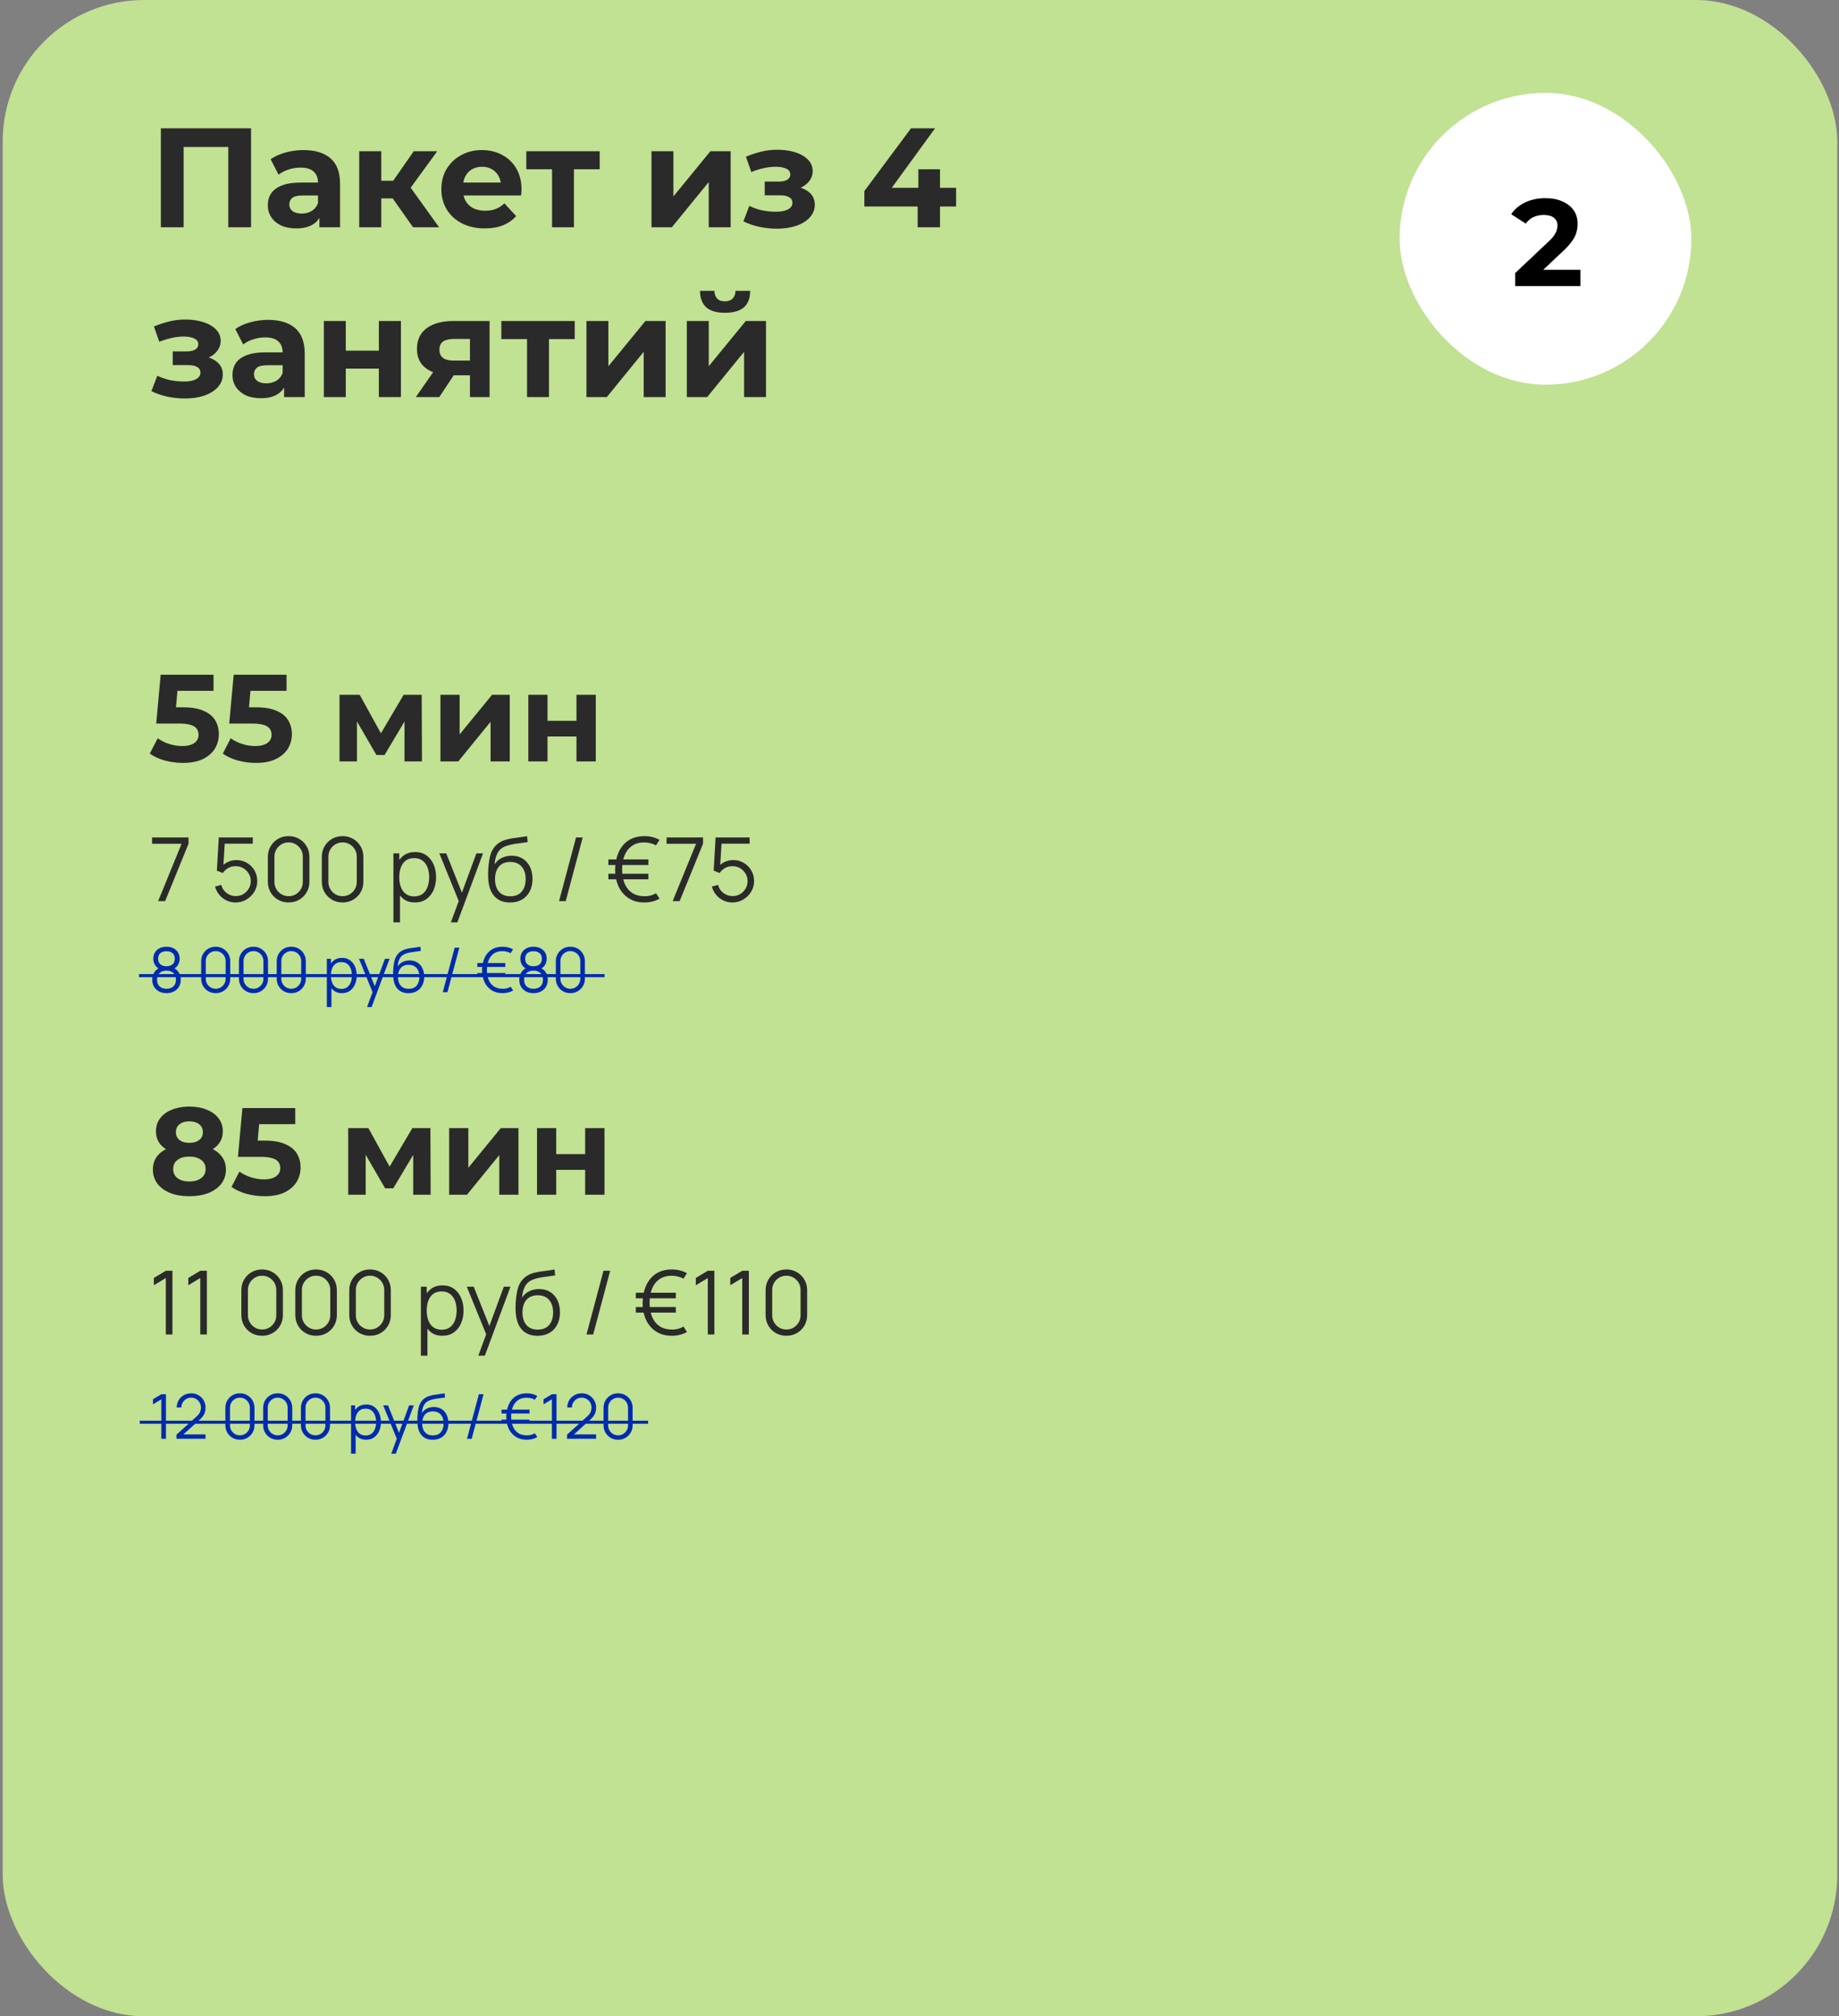
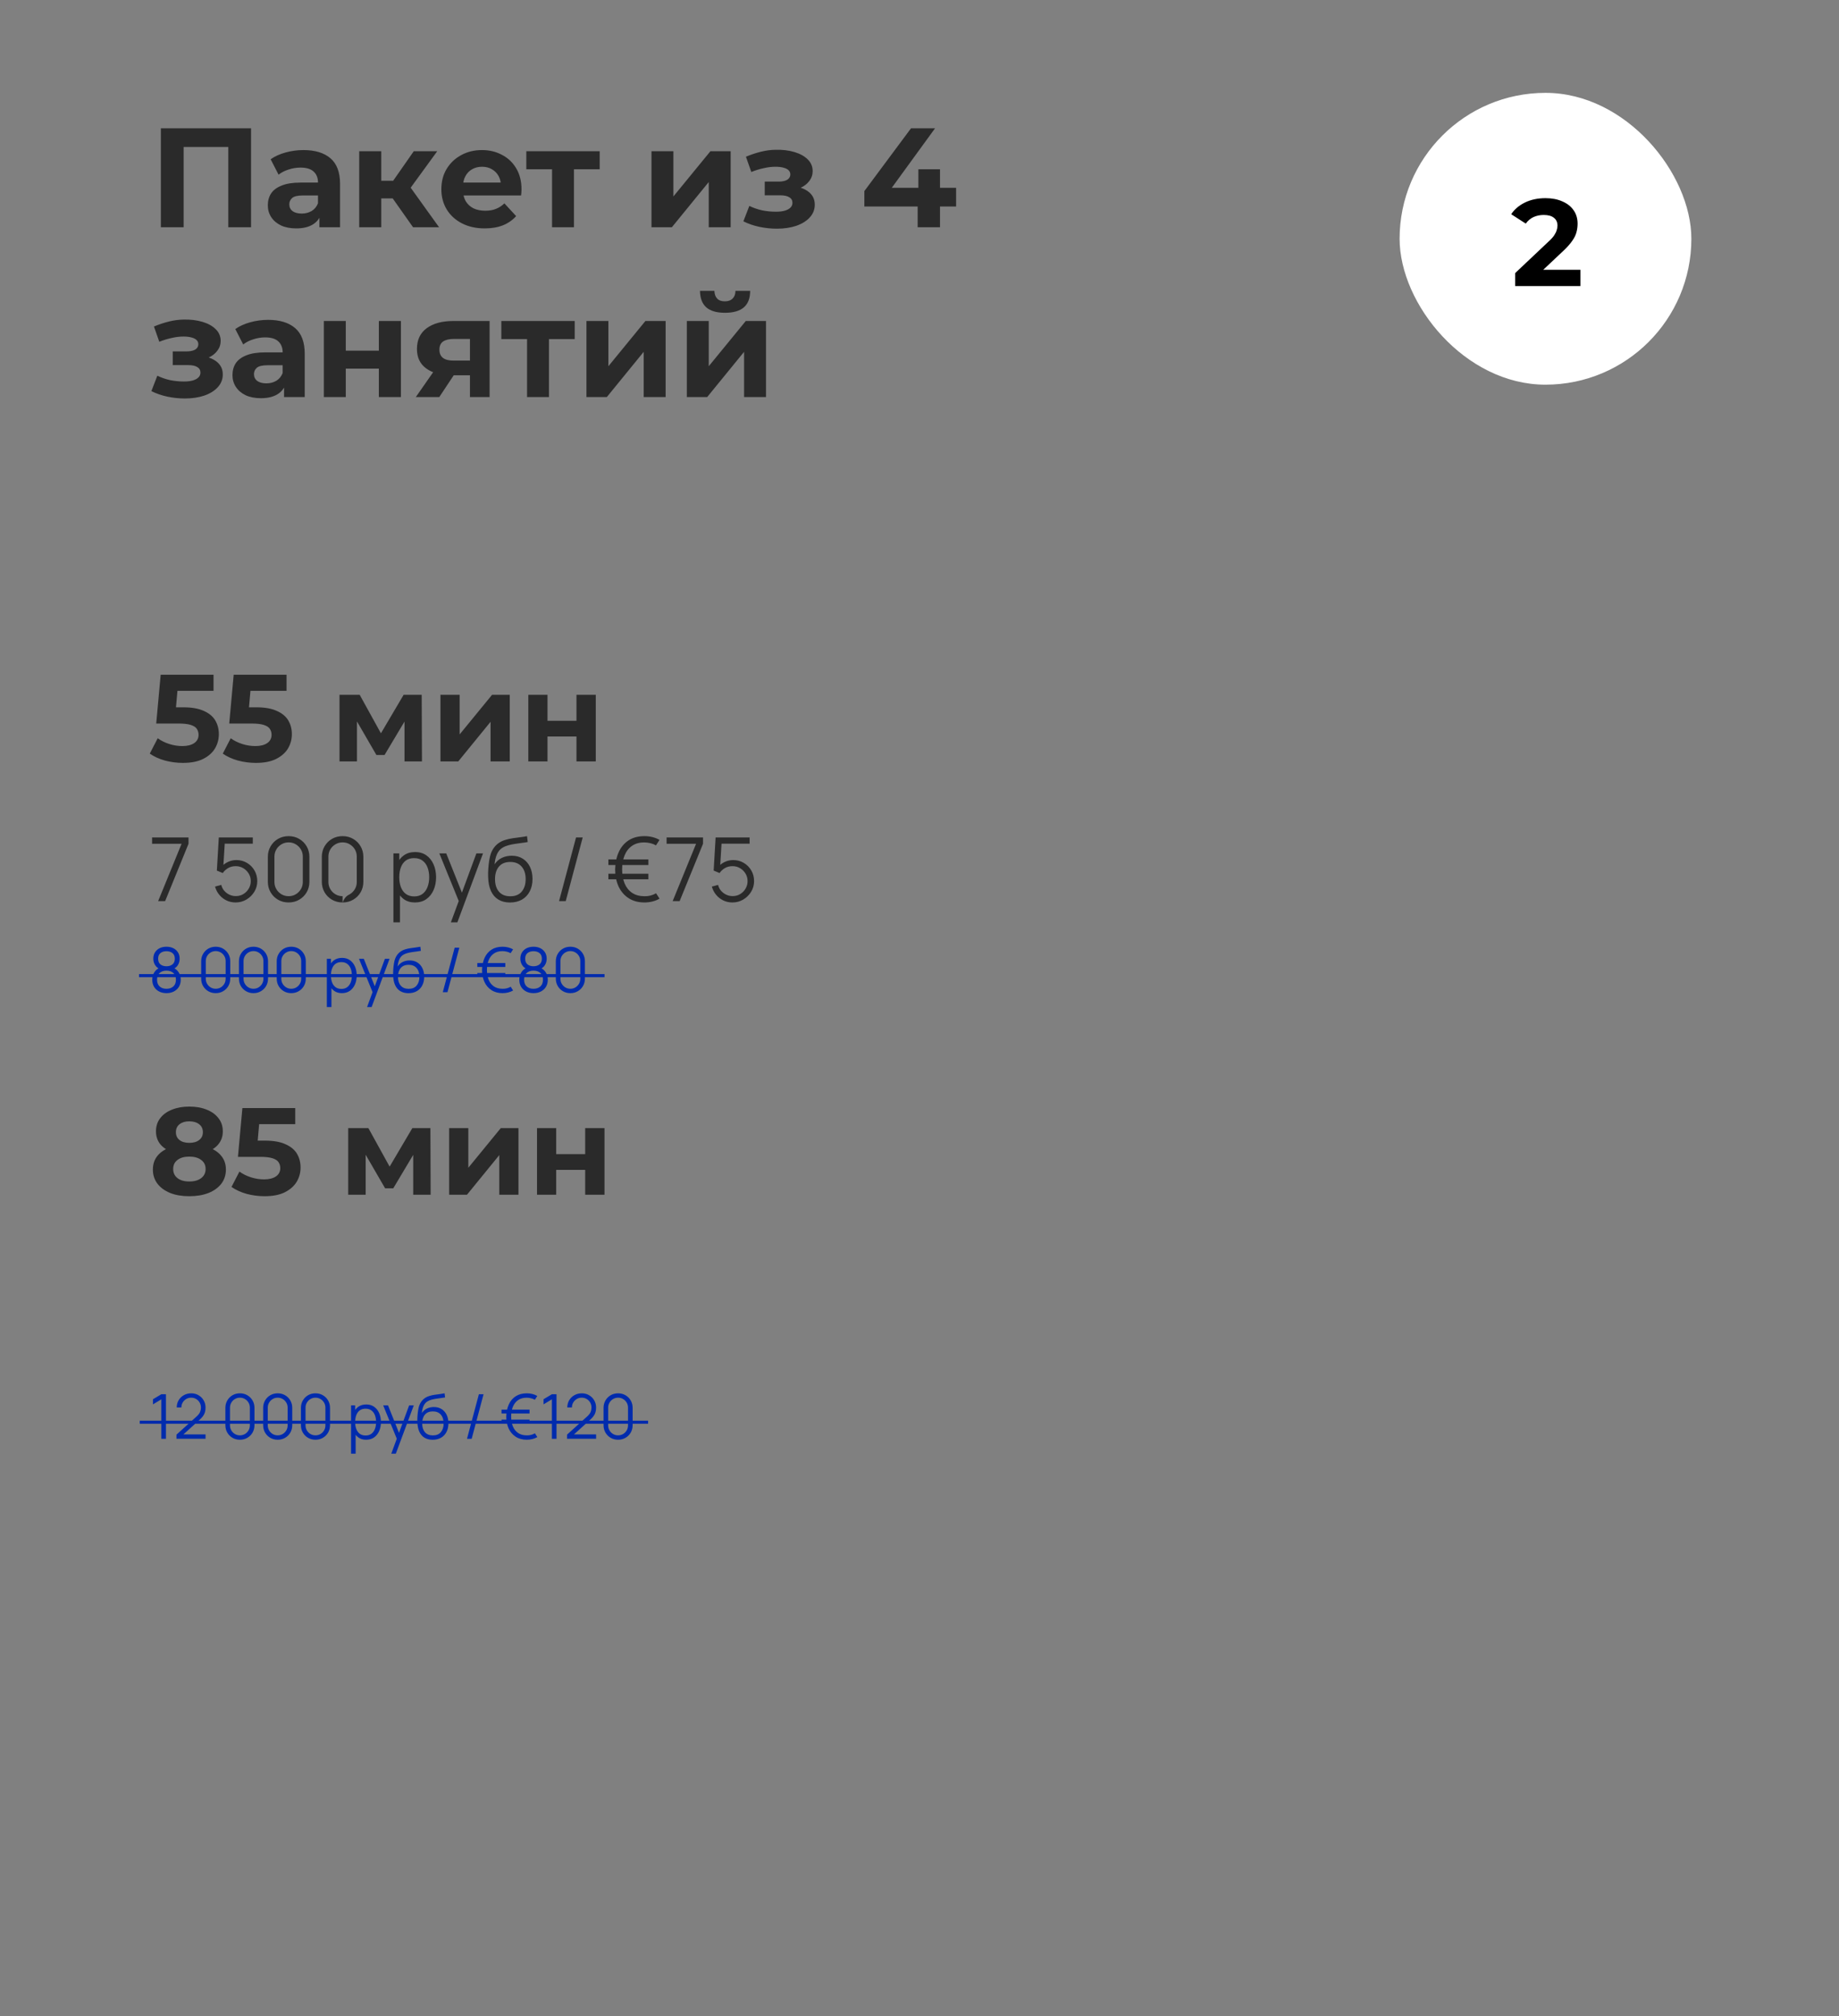
<svg xmlns="http://www.w3.org/2000/svg" width="260" height="285" viewBox="0 0 260 285" fill="none">
  <rect x="0" y="0" width="260" height="285" fill="#808080" stroke="none" />
-   <rect x="0.38" y="-7.62939e-05" width="259.375" height="285" rx="20" fill="#C1E193" />
  <path d="M22.743 32.125V18.134H35.495V32.125H32.277V20.032L33.016 20.772H25.221L25.961 20.032V32.125H22.743ZM45.159 32.125V30.026L44.959 29.566V25.809C44.959 25.142 44.753 24.623 44.34 24.25C43.94 23.877 43.32 23.69 42.481 23.69C41.908 23.69 41.342 23.783 40.782 23.97C40.236 24.143 39.769 24.383 39.383 24.689L38.264 22.511C38.85 22.098 39.556 21.778 40.382 21.551C41.208 21.325 42.048 21.212 42.901 21.212C44.54 21.212 45.812 21.598 46.718 22.371C47.624 23.144 48.077 24.35 48.077 25.989V32.125H45.159ZM41.881 32.285C41.042 32.285 40.322 32.145 39.723 31.865C39.123 31.572 38.663 31.179 38.343 30.686C38.024 30.193 37.864 29.64 37.864 29.027C37.864 28.387 38.017 27.828 38.324 27.348C38.643 26.868 39.143 26.495 39.823 26.229C40.502 25.949 41.388 25.809 42.481 25.809H45.339V27.628H42.821C42.088 27.628 41.581 27.748 41.302 27.987C41.035 28.227 40.902 28.527 40.902 28.887C40.902 29.287 41.055 29.606 41.362 29.846C41.681 30.073 42.114 30.186 42.661 30.186C43.181 30.186 43.647 30.066 44.06 29.826C44.473 29.573 44.773 29.207 44.959 28.727L45.439 30.166C45.213 30.859 44.8 31.385 44.2 31.745C43.6 32.105 42.827 32.285 41.881 32.285ZM58.401 32.125L54.803 27.028L57.342 25.529L62.079 32.125H58.401ZM50.786 32.125V21.372H53.904V32.125H50.786ZM52.985 28.047V25.549H56.742V28.047H52.985ZM57.642 27.108L54.724 26.788L58.501 21.372H61.819L57.642 27.108ZM68.535 32.285C67.309 32.285 66.23 32.045 65.297 31.565C64.378 31.085 63.665 30.433 63.158 29.606C62.652 28.767 62.399 27.814 62.399 26.748C62.399 25.669 62.645 24.716 63.138 23.89C63.645 23.05 64.331 22.398 65.197 21.931C66.063 21.451 67.043 21.212 68.135 21.212C69.188 21.212 70.134 21.438 70.973 21.891C71.826 22.331 72.499 22.971 72.992 23.81C73.485 24.636 73.732 25.629 73.732 26.788C73.732 26.908 73.725 27.048 73.712 27.208C73.698 27.355 73.685 27.494 73.672 27.628H64.937V25.809H72.033L70.834 26.348C70.834 25.789 70.72 25.302 70.494 24.889C70.267 24.476 69.954 24.157 69.554 23.93C69.155 23.69 68.688 23.57 68.155 23.57C67.622 23.57 67.149 23.69 66.736 23.93C66.336 24.157 66.023 24.483 65.797 24.909C65.57 25.322 65.457 25.815 65.457 26.388V26.868C65.457 27.454 65.584 27.974 65.837 28.427C66.103 28.867 66.47 29.207 66.936 29.447C67.416 29.673 67.975 29.786 68.615 29.786C69.188 29.786 69.688 29.7 70.114 29.526C70.554 29.353 70.953 29.093 71.313 28.747L72.972 30.546C72.479 31.105 71.859 31.538 71.113 31.845C70.367 32.138 69.508 32.285 68.535 32.285ZM78.049 32.125V23.21L78.749 23.93H74.412V21.372H84.785V23.93H80.448L81.147 23.21V32.125H78.049ZM92.108 32.125V21.372H95.206V27.768L100.443 21.372H103.301V32.125H100.203V25.729L94.986 32.125H92.108ZM109.838 32.325C109.012 32.325 108.186 32.238 107.36 32.065C106.547 31.892 105.794 31.632 105.101 31.285L105.941 29.107C106.487 29.373 107.08 29.58 107.72 29.726C108.373 29.86 109.032 29.926 109.698 29.926C110.178 29.926 110.591 29.88 110.938 29.786C111.297 29.68 111.571 29.533 111.757 29.347C111.944 29.16 112.037 28.933 112.037 28.667C112.037 28.32 111.89 28.061 111.597 27.887C111.304 27.701 110.878 27.608 110.318 27.608H108.119V25.669H110.058C110.418 25.669 110.724 25.629 110.978 25.549C111.231 25.469 111.417 25.356 111.537 25.209C111.671 25.049 111.737 24.863 111.737 24.649C111.737 24.423 111.657 24.23 111.497 24.07C111.337 23.91 111.104 23.79 110.798 23.71C110.491 23.617 110.105 23.57 109.638 23.57C109.105 23.57 108.552 23.637 107.98 23.77C107.407 23.89 106.82 24.07 106.221 24.31L105.461 22.151C106.167 21.858 106.867 21.625 107.56 21.451C108.253 21.278 108.939 21.185 109.618 21.172C110.618 21.145 111.517 21.252 112.317 21.491C113.116 21.731 113.743 22.078 114.196 22.531C114.662 22.984 114.895 23.537 114.895 24.19C114.895 24.709 114.735 25.176 114.415 25.589C114.109 26.002 113.683 26.328 113.136 26.568C112.59 26.795 111.977 26.908 111.297 26.908L111.377 26.288C112.563 26.288 113.496 26.528 114.176 27.008C114.855 27.474 115.195 28.114 115.195 28.927C115.195 29.62 114.955 30.226 114.475 30.746C114.009 31.252 113.369 31.645 112.557 31.925C111.757 32.191 110.851 32.325 109.838 32.325ZM122.205 29.187V27.008L128.801 18.134H132.199L125.743 27.008L124.164 26.548H135.177V29.187H122.205ZM129.74 32.125V29.187L129.84 26.548V23.93H132.898V32.125H129.74ZM26.141 56.325C25.314 56.325 24.488 56.238 23.662 56.065C22.849 55.892 22.097 55.632 21.404 55.285L22.243 53.107C22.79 53.373 23.382 53.58 24.022 53.726C24.675 53.86 25.334 53.926 26.001 53.926C26.48 53.926 26.894 53.88 27.24 53.786C27.6 53.68 27.873 53.533 28.059 53.347C28.246 53.16 28.339 52.934 28.339 52.667C28.339 52.321 28.193 52.061 27.9 51.888C27.606 51.701 27.18 51.608 26.62 51.608H24.422V49.669H26.361C26.72 49.669 27.027 49.629 27.28 49.549C27.533 49.469 27.72 49.356 27.84 49.209C27.973 49.049 28.04 48.863 28.04 48.65C28.04 48.423 27.96 48.23 27.8 48.07C27.64 47.91 27.407 47.79 27.1 47.71C26.794 47.617 26.407 47.57 25.941 47.57C25.408 47.57 24.855 47.637 24.282 47.77C23.709 47.89 23.123 48.07 22.523 48.31L21.763 46.151C22.47 45.858 23.169 45.625 23.862 45.452C24.555 45.278 25.241 45.185 25.921 45.172C26.92 45.145 27.82 45.252 28.619 45.492C29.419 45.731 30.045 46.078 30.498 46.531C30.964 46.984 31.198 47.537 31.198 48.19C31.198 48.709 31.038 49.176 30.718 49.589C30.411 50.002 29.985 50.328 29.439 50.568C28.892 50.795 28.279 50.908 27.6 50.908L27.68 50.288C28.866 50.288 29.798 50.528 30.478 51.008C31.158 51.474 31.497 52.114 31.497 52.927C31.497 53.62 31.258 54.226 30.778 54.746C30.311 55.252 29.672 55.645 28.859 55.925C28.059 56.191 27.153 56.325 26.141 56.325ZM40.162 56.125V54.026L39.962 53.566V49.809C39.962 49.142 39.756 48.623 39.343 48.25C38.943 47.877 38.324 47.69 37.484 47.69C36.911 47.69 36.345 47.783 35.785 47.97C35.239 48.143 34.772 48.383 34.386 48.69L33.267 46.511C33.853 46.098 34.559 45.778 35.385 45.551C36.212 45.325 37.051 45.212 37.904 45.212C39.543 45.212 40.815 45.598 41.721 46.371C42.627 47.144 43.081 48.35 43.081 49.989V56.125H40.162ZM36.884 56.285C36.045 56.285 35.325 56.145 34.726 55.865C34.126 55.572 33.666 55.179 33.347 54.686C33.027 54.193 32.867 53.64 32.867 53.027C32.867 52.387 33.02 51.828 33.327 51.348C33.647 50.868 34.146 50.495 34.826 50.228C35.505 49.949 36.391 49.809 37.484 49.809H40.342V51.628H37.824C37.091 51.628 36.585 51.748 36.305 51.987C36.038 52.227 35.905 52.527 35.905 52.887C35.905 53.287 36.058 53.606 36.365 53.846C36.685 54.073 37.118 54.186 37.664 54.186C38.184 54.186 38.65 54.066 39.063 53.826C39.476 53.573 39.776 53.207 39.962 52.727L40.442 54.166C40.216 54.859 39.803 55.385 39.203 55.745C38.603 56.105 37.831 56.285 36.884 56.285ZM45.789 56.125V45.372H48.887V49.569H53.564V45.372H56.682V56.125H53.564V52.107H48.887V56.125H45.789ZM66.443 56.125V52.547L66.883 53.047H63.905C62.359 53.047 61.146 52.727 60.267 52.087C59.387 51.448 58.948 50.528 58.948 49.329C58.948 48.05 59.407 47.071 60.327 46.391C61.26 45.711 62.512 45.372 64.085 45.372H69.221V56.125H66.443ZM58.788 56.125L61.646 52.027H64.824L62.106 56.125H58.788ZM66.443 51.588V47.111L66.883 47.91H64.144C63.505 47.91 63.005 48.03 62.645 48.27C62.299 48.51 62.126 48.896 62.126 49.429C62.126 50.455 62.785 50.968 64.104 50.968H66.883L66.443 51.588ZM74.516 56.125V47.21L75.216 47.93H70.879V45.372H81.252V47.93H76.915L77.615 47.21V56.125H74.516ZM82.914 56.125V45.372H86.013V51.768L91.249 45.372H94.107V56.125H91.009V49.729L85.793 56.125H82.914ZM97.105 56.125V45.372H100.203V51.768L105.44 45.372H108.298V56.125H105.2V49.729L99.983 56.125H97.105ZM102.501 44.212C101.329 44.212 100.449 43.959 99.863 43.453C99.277 42.933 98.977 42.154 98.964 41.114H101.002C101.016 41.567 101.142 41.927 101.382 42.194C101.622 42.46 101.988 42.593 102.481 42.593C102.961 42.593 103.328 42.46 103.581 42.194C103.847 41.927 103.98 41.567 103.98 41.114H106.059C106.059 42.154 105.759 42.933 105.16 43.453C104.56 43.959 103.674 44.212 102.501 44.212Z" fill="#2A2A2A" />
  <path d="M25.849 107.835C24.998 107.835 24.152 107.724 23.312 107.502C22.484 107.269 21.772 106.942 21.177 106.522L22.297 104.352C22.764 104.691 23.3 104.959 23.907 105.157C24.525 105.356 25.149 105.455 25.779 105.455C26.491 105.455 27.051 105.315 27.459 105.035C27.868 104.755 28.072 104.364 28.072 103.862C28.072 103.547 27.99 103.267 27.827 103.022C27.664 102.777 27.372 102.591 26.952 102.462C26.544 102.334 25.966 102.27 25.22 102.27H22.087L22.717 95.375H30.189V97.65H23.732L25.202 96.355L24.765 101.272L23.294 99.977H25.884C27.098 99.977 28.072 100.147 28.807 100.485C29.554 100.812 30.096 101.261 30.434 101.832C30.773 102.404 30.942 103.052 30.942 103.775C30.942 104.498 30.761 105.169 30.399 105.787C30.038 106.394 29.478 106.89 28.72 107.275C27.973 107.648 27.016 107.835 25.849 107.835ZM36.172 107.835C35.32 107.835 34.474 107.724 33.634 107.502C32.806 107.269 32.094 106.942 31.499 106.522L32.619 104.352C33.086 104.691 33.623 104.959 34.229 105.157C34.848 105.356 35.472 105.455 36.102 105.455C36.813 105.455 37.373 105.315 37.782 105.035C38.19 104.755 38.394 104.364 38.394 103.862C38.394 103.547 38.313 103.267 38.149 103.022C37.986 102.777 37.694 102.591 37.274 102.462C36.866 102.334 36.288 102.27 35.542 102.27H32.409L33.039 95.375H40.512V97.65H34.054L35.524 96.355L35.087 101.272L33.617 99.977H36.207C37.42 99.977 38.394 100.147 39.129 100.485C39.876 100.812 40.418 101.261 40.757 101.832C41.095 102.404 41.264 103.052 41.264 103.775C41.264 104.498 41.083 105.169 40.722 105.787C40.36 106.394 39.8 106.89 39.042 107.275C38.295 107.648 37.338 107.835 36.172 107.835ZM48.001 107.625V98.21H50.853L54.406 104.65H53.268L57.066 98.21H59.62L59.656 107.625H57.188V101.01L57.608 101.29L54.37 106.715H53.215L49.961 101.097L50.468 100.975V107.625H48.001ZM62.27 107.625V98.21H64.983V103.81L69.568 98.21H72.07V107.625H69.358V102.025L64.79 107.625H62.27ZM74.695 107.625V98.21H77.407V101.885H81.502V98.21H84.232V107.625H81.502V104.107H77.407V107.625H74.695Z" fill="#2A2A2A" />
-   <path d="M22.358 127.375L25.671 119.269H21.502V118.375H26.652V119.269L23.346 127.375H22.358ZM33.31 127.562C32.843 127.562 32.412 127.467 32.016 127.275C31.62 127.083 31.283 126.819 31.004 126.481C30.725 126.144 30.525 125.756 30.404 125.319L31.285 125.081C31.364 125.406 31.508 125.687 31.716 125.925C31.925 126.158 32.168 126.34 32.448 126.469C32.731 126.598 33.027 126.662 33.335 126.662C33.735 126.662 34.093 126.567 34.41 126.375C34.731 126.179 34.985 125.921 35.173 125.6C35.36 125.279 35.454 124.927 35.454 124.544C35.454 124.148 35.356 123.792 35.16 123.475C34.964 123.154 34.706 122.9 34.385 122.712C34.064 122.525 33.714 122.431 33.335 122.431C32.91 122.431 32.543 122.525 32.235 122.712C31.927 122.896 31.681 123.127 31.498 123.406L30.66 123.056L30.935 118.375H35.741V119.256H31.341L31.798 118.825L31.554 122.819L31.323 122.512C31.581 122.217 31.893 121.985 32.26 121.819C32.627 121.652 33.012 121.569 33.416 121.569C33.971 121.569 34.471 121.702 34.916 121.969C35.362 122.231 35.716 122.587 35.979 123.037C36.241 123.487 36.373 123.99 36.373 124.544C36.373 125.094 36.233 125.598 35.954 126.056C35.675 126.51 35.304 126.875 34.841 127.15C34.379 127.425 33.868 127.562 33.31 127.562ZM40.806 127.562C40.252 127.562 39.752 127.433 39.306 127.175C38.864 126.917 38.514 126.567 38.256 126.125C37.997 125.679 37.868 125.179 37.868 124.625V121.125C37.868 120.571 37.997 120.073 38.256 119.631C38.514 119.185 38.864 118.833 39.306 118.575C39.752 118.317 40.252 118.187 40.806 118.187C41.36 118.187 41.858 118.317 42.299 118.575C42.745 118.833 43.097 119.185 43.356 119.631C43.614 120.073 43.743 120.571 43.743 121.125V124.625C43.743 125.179 43.614 125.679 43.356 126.125C43.097 126.567 42.745 126.917 42.299 127.175C41.858 127.433 41.36 127.562 40.806 127.562ZM40.806 126.675C41.176 126.675 41.514 126.585 41.818 126.406C42.122 126.223 42.364 125.979 42.543 125.675C42.722 125.371 42.812 125.035 42.812 124.669V121.081C42.812 120.71 42.722 120.373 42.543 120.069C42.364 119.765 42.122 119.523 41.818 119.344C41.514 119.16 41.176 119.069 40.806 119.069C40.435 119.069 40.097 119.16 39.793 119.344C39.489 119.523 39.247 119.765 39.068 120.069C38.889 120.373 38.799 120.71 38.799 121.081V124.669C38.799 125.035 38.889 125.371 39.068 125.675C39.247 125.979 39.489 126.223 39.793 126.406C40.097 126.585 40.435 126.675 40.806 126.675ZM48.435 127.562C47.881 127.562 47.381 127.433 46.935 127.175C46.493 126.917 46.143 126.567 45.885 126.125C45.627 125.679 45.498 125.179 45.498 124.625V121.125C45.498 120.571 45.627 120.073 45.885 119.631C46.143 119.185 46.493 118.833 46.935 118.575C47.381 118.317 47.881 118.187 48.435 118.187C48.989 118.187 49.487 118.317 49.929 118.575C50.375 118.833 50.727 119.185 50.985 119.631C51.243 120.073 51.373 120.571 51.373 121.125V124.625C51.373 125.179 51.243 125.679 50.985 126.125C50.727 126.567 50.375 126.917 49.929 127.175C49.487 127.433 48.989 127.562 48.435 127.562ZM48.435 126.675C48.806 126.675 49.143 126.585 49.448 126.406C49.752 126.223 49.993 125.979 50.173 125.675C50.352 125.371 50.441 125.035 50.441 124.669V121.081C50.441 120.71 50.352 120.373 50.173 120.069C49.993 119.765 49.752 119.523 49.448 119.344C49.143 119.16 48.806 119.069 48.435 119.069C48.064 119.069 47.727 119.16 47.423 119.344C47.118 119.523 46.877 119.765 46.698 120.069C46.518 120.373 46.429 120.71 46.429 121.081V124.669C46.429 125.035 46.518 125.371 46.698 125.675C46.877 125.979 47.118 126.223 47.423 126.406C47.727 126.585 48.064 126.675 48.435 126.675ZM58.661 127.562C58.04 127.562 57.515 127.406 57.086 127.094C56.657 126.777 56.331 126.35 56.111 125.812C55.89 125.271 55.779 124.665 55.779 123.994C55.779 123.31 55.89 122.702 56.111 122.169C56.336 121.631 56.665 121.208 57.098 120.9C57.532 120.592 58.065 120.437 58.698 120.437C59.315 120.437 59.844 120.594 60.286 120.906C60.727 121.219 61.065 121.644 61.298 122.181C61.536 122.719 61.654 123.323 61.654 123.994C61.654 124.669 61.536 125.275 61.298 125.812C61.061 126.35 60.719 126.777 60.273 127.094C59.827 127.406 59.29 127.562 58.661 127.562ZM55.623 130.375V120.625H56.448V125.706H56.548V130.375H55.623ZM58.567 126.706C59.038 126.706 59.429 126.587 59.742 126.35C60.054 126.112 60.288 125.79 60.442 125.381C60.6 124.969 60.679 124.506 60.679 123.994C60.679 123.485 60.602 123.027 60.448 122.619C60.294 122.21 60.059 121.887 59.742 121.65C59.429 121.412 59.032 121.294 58.548 121.294C58.077 121.294 57.686 121.408 57.373 121.637C57.065 121.867 56.834 122.185 56.679 122.594C56.525 122.998 56.448 123.465 56.448 123.994C56.448 124.515 56.525 124.981 56.679 125.394C56.834 125.802 57.067 126.123 57.379 126.356C57.692 126.59 58.088 126.706 58.567 126.706ZM63.745 130.375L65.052 126.831L65.07 127.881L62.114 120.625H63.089L65.514 126.694H65.114L67.352 120.625H68.289L64.664 130.375H63.745ZM72.081 127.569C71.452 127.565 70.912 127.427 70.462 127.156C70.012 126.885 69.662 126.481 69.412 125.944C69.166 125.406 69.033 124.735 69.012 123.931C68.999 123.577 69.008 123.192 69.037 122.775C69.066 122.354 69.112 121.954 69.174 121.575C69.237 121.196 69.312 120.887 69.4 120.65C69.508 120.342 69.662 120.054 69.862 119.787C70.066 119.517 70.302 119.296 70.568 119.125C70.827 118.95 71.118 118.815 71.443 118.719C71.772 118.619 72.114 118.542 72.468 118.487C72.827 118.433 73.181 118.385 73.531 118.344C73.885 118.302 74.212 118.25 74.512 118.187L74.612 119.019C74.383 119.065 74.112 119.106 73.799 119.144C73.487 119.181 73.16 119.227 72.818 119.281C72.477 119.331 72.15 119.4 71.837 119.487C71.525 119.575 71.258 119.69 71.037 119.831C70.7 120.035 70.439 120.344 70.256 120.756C70.077 121.169 69.966 121.642 69.924 122.175C70.183 121.771 70.525 121.467 70.95 121.262C71.379 121.058 71.843 120.956 72.343 120.956C72.952 120.956 73.475 121.096 73.912 121.375C74.354 121.654 74.693 122.042 74.931 122.537C75.168 123.033 75.287 123.602 75.287 124.244C75.287 124.915 75.156 125.5 74.893 126C74.635 126.5 74.266 126.887 73.787 127.162C73.308 127.433 72.739 127.569 72.081 127.569ZM72.15 126.687C72.858 126.687 73.395 126.467 73.762 126.025C74.133 125.583 74.318 124.996 74.318 124.262C74.318 123.512 74.127 122.921 73.743 122.487C73.364 122.054 72.829 121.837 72.137 121.837C71.445 121.837 70.914 122.054 70.543 122.487C70.172 122.921 69.987 123.512 69.987 124.262C69.987 125.012 70.172 125.604 70.543 126.037C70.914 126.471 71.45 126.687 72.15 126.687ZM81.44 118.375H82.383L79.983 127.375H79.04L81.44 118.375ZM91.119 127.562C90.236 127.562 89.484 127.358 88.863 126.95C88.242 126.542 87.769 125.985 87.444 125.281C87.124 124.573 86.965 123.771 86.969 122.875C86.99 121.937 87.163 121.119 87.488 120.419C87.813 119.715 88.28 119.167 88.888 118.775C89.496 118.383 90.24 118.187 91.119 118.187C91.503 118.187 91.874 118.231 92.232 118.319C92.594 118.406 92.93 118.54 93.238 118.719L92.744 119.494C92.507 119.356 92.249 119.254 91.969 119.187C91.694 119.117 91.411 119.079 91.119 119.075C90.415 119.071 89.83 119.231 89.363 119.556C88.897 119.877 88.544 120.325 88.307 120.9C88.074 121.471 87.957 122.129 87.957 122.875C87.957 123.637 88.074 124.304 88.307 124.875C88.544 125.442 88.897 125.883 89.363 126.2C89.83 126.517 90.415 126.677 91.119 126.681C91.711 126.694 92.257 126.554 92.757 126.262L93.244 127.025C92.936 127.204 92.601 127.337 92.238 127.425C91.876 127.517 91.503 127.562 91.119 127.562ZM86.013 124.287V123.5H91.669V124.287H86.013ZM86.013 122.269V121.481H91.669V122.269H86.013ZM95.1 127.375L98.412 119.269H94.244V118.375H99.394V119.269L96.087 127.375H95.1ZM103.549 127.562C103.083 127.562 102.651 127.467 102.256 127.275C101.86 127.083 101.522 126.819 101.243 126.481C100.964 126.144 100.764 125.756 100.643 125.319L101.524 125.081C101.603 125.406 101.747 125.687 101.956 125.925C102.164 126.158 102.408 126.34 102.687 126.469C102.97 126.598 103.266 126.662 103.574 126.662C103.974 126.662 104.333 126.567 104.649 126.375C104.97 126.179 105.224 125.921 105.412 125.6C105.599 125.279 105.693 124.927 105.693 124.544C105.693 124.148 105.595 123.792 105.399 123.475C105.203 123.154 104.945 122.9 104.624 122.712C104.303 122.525 103.953 122.431 103.574 122.431C103.149 122.431 102.783 122.525 102.474 122.712C102.166 122.896 101.92 123.127 101.737 123.406L100.899 123.056L101.174 118.375H105.981V119.256H101.581L102.037 118.825L101.793 122.819L101.562 122.512C101.82 122.217 102.133 121.985 102.499 121.819C102.866 121.652 103.251 121.569 103.656 121.569C104.21 121.569 104.71 121.702 105.156 121.969C105.601 122.231 105.956 122.587 106.218 123.037C106.481 123.487 106.612 123.99 106.612 124.544C106.612 125.094 106.472 125.598 106.193 126.056C105.914 126.51 105.543 126.875 105.081 127.15C104.618 127.425 104.108 127.562 103.549 127.562Z" fill="#2A2A2A" />
+   <path d="M22.358 127.375L25.671 119.269H21.502V118.375H26.652V119.269L23.346 127.375H22.358ZM33.31 127.562C32.843 127.562 32.412 127.467 32.016 127.275C31.62 127.083 31.283 126.819 31.004 126.481C30.725 126.144 30.525 125.756 30.404 125.319L31.285 125.081C31.364 125.406 31.508 125.687 31.716 125.925C31.925 126.158 32.168 126.34 32.448 126.469C32.731 126.598 33.027 126.662 33.335 126.662C33.735 126.662 34.093 126.567 34.41 126.375C34.731 126.179 34.985 125.921 35.173 125.6C35.36 125.279 35.454 124.927 35.454 124.544C35.454 124.148 35.356 123.792 35.16 123.475C34.964 123.154 34.706 122.9 34.385 122.712C34.064 122.525 33.714 122.431 33.335 122.431C32.91 122.431 32.543 122.525 32.235 122.712C31.927 122.896 31.681 123.127 31.498 123.406L30.66 123.056L30.935 118.375H35.741V119.256H31.341L31.798 118.825L31.554 122.819L31.323 122.512C31.581 122.217 31.893 121.985 32.26 121.819C32.627 121.652 33.012 121.569 33.416 121.569C33.971 121.569 34.471 121.702 34.916 121.969C35.362 122.231 35.716 122.587 35.979 123.037C36.241 123.487 36.373 123.99 36.373 124.544C36.373 125.094 36.233 125.598 35.954 126.056C35.675 126.51 35.304 126.875 34.841 127.15C34.379 127.425 33.868 127.562 33.31 127.562ZM40.806 127.562C40.252 127.562 39.752 127.433 39.306 127.175C38.864 126.917 38.514 126.567 38.256 126.125C37.997 125.679 37.868 125.179 37.868 124.625V121.125C37.868 120.571 37.997 120.073 38.256 119.631C38.514 119.185 38.864 118.833 39.306 118.575C39.752 118.317 40.252 118.187 40.806 118.187C41.36 118.187 41.858 118.317 42.299 118.575C42.745 118.833 43.097 119.185 43.356 119.631C43.614 120.073 43.743 120.571 43.743 121.125V124.625C43.743 125.179 43.614 125.679 43.356 126.125C43.097 126.567 42.745 126.917 42.299 127.175C41.858 127.433 41.36 127.562 40.806 127.562ZM40.806 126.675C41.176 126.675 41.514 126.585 41.818 126.406C42.122 126.223 42.364 125.979 42.543 125.675C42.722 125.371 42.812 125.035 42.812 124.669V121.081C42.812 120.71 42.722 120.373 42.543 120.069C42.364 119.765 42.122 119.523 41.818 119.344C41.514 119.16 41.176 119.069 40.806 119.069C40.435 119.069 40.097 119.16 39.793 119.344C39.489 119.523 39.247 119.765 39.068 120.069C38.889 120.373 38.799 120.71 38.799 121.081V124.669C38.799 125.035 38.889 125.371 39.068 125.675C39.247 125.979 39.489 126.223 39.793 126.406C40.097 126.585 40.435 126.675 40.806 126.675ZM48.435 127.562C47.881 127.562 47.381 127.433 46.935 127.175C46.493 126.917 46.143 126.567 45.885 126.125C45.627 125.679 45.498 125.179 45.498 124.625V121.125C45.498 120.571 45.627 120.073 45.885 119.631C46.143 119.185 46.493 118.833 46.935 118.575C47.381 118.317 47.881 118.187 48.435 118.187C48.989 118.187 49.487 118.317 49.929 118.575C50.375 118.833 50.727 119.185 50.985 119.631C51.243 120.073 51.373 120.571 51.373 121.125V124.625C51.373 125.179 51.243 125.679 50.985 126.125C50.727 126.567 50.375 126.917 49.929 127.175C49.487 127.433 48.989 127.562 48.435 127.562ZC48.806 126.675 49.143 126.585 49.448 126.406C49.752 126.223 49.993 125.979 50.173 125.675C50.352 125.371 50.441 125.035 50.441 124.669V121.081C50.441 120.71 50.352 120.373 50.173 120.069C49.993 119.765 49.752 119.523 49.448 119.344C49.143 119.16 48.806 119.069 48.435 119.069C48.064 119.069 47.727 119.16 47.423 119.344C47.118 119.523 46.877 119.765 46.698 120.069C46.518 120.373 46.429 120.71 46.429 121.081V124.669C46.429 125.035 46.518 125.371 46.698 125.675C46.877 125.979 47.118 126.223 47.423 126.406C47.727 126.585 48.064 126.675 48.435 126.675ZM58.661 127.562C58.04 127.562 57.515 127.406 57.086 127.094C56.657 126.777 56.331 126.35 56.111 125.812C55.89 125.271 55.779 124.665 55.779 123.994C55.779 123.31 55.89 122.702 56.111 122.169C56.336 121.631 56.665 121.208 57.098 120.9C57.532 120.592 58.065 120.437 58.698 120.437C59.315 120.437 59.844 120.594 60.286 120.906C60.727 121.219 61.065 121.644 61.298 122.181C61.536 122.719 61.654 123.323 61.654 123.994C61.654 124.669 61.536 125.275 61.298 125.812C61.061 126.35 60.719 126.777 60.273 127.094C59.827 127.406 59.29 127.562 58.661 127.562ZM55.623 130.375V120.625H56.448V125.706H56.548V130.375H55.623ZM58.567 126.706C59.038 126.706 59.429 126.587 59.742 126.35C60.054 126.112 60.288 125.79 60.442 125.381C60.6 124.969 60.679 124.506 60.679 123.994C60.679 123.485 60.602 123.027 60.448 122.619C60.294 122.21 60.059 121.887 59.742 121.65C59.429 121.412 59.032 121.294 58.548 121.294C58.077 121.294 57.686 121.408 57.373 121.637C57.065 121.867 56.834 122.185 56.679 122.594C56.525 122.998 56.448 123.465 56.448 123.994C56.448 124.515 56.525 124.981 56.679 125.394C56.834 125.802 57.067 126.123 57.379 126.356C57.692 126.59 58.088 126.706 58.567 126.706ZM63.745 130.375L65.052 126.831L65.07 127.881L62.114 120.625H63.089L65.514 126.694H65.114L67.352 120.625H68.289L64.664 130.375H63.745ZM72.081 127.569C71.452 127.565 70.912 127.427 70.462 127.156C70.012 126.885 69.662 126.481 69.412 125.944C69.166 125.406 69.033 124.735 69.012 123.931C68.999 123.577 69.008 123.192 69.037 122.775C69.066 122.354 69.112 121.954 69.174 121.575C69.237 121.196 69.312 120.887 69.4 120.65C69.508 120.342 69.662 120.054 69.862 119.787C70.066 119.517 70.302 119.296 70.568 119.125C70.827 118.95 71.118 118.815 71.443 118.719C71.772 118.619 72.114 118.542 72.468 118.487C72.827 118.433 73.181 118.385 73.531 118.344C73.885 118.302 74.212 118.25 74.512 118.187L74.612 119.019C74.383 119.065 74.112 119.106 73.799 119.144C73.487 119.181 73.16 119.227 72.818 119.281C72.477 119.331 72.15 119.4 71.837 119.487C71.525 119.575 71.258 119.69 71.037 119.831C70.7 120.035 70.439 120.344 70.256 120.756C70.077 121.169 69.966 121.642 69.924 122.175C70.183 121.771 70.525 121.467 70.95 121.262C71.379 121.058 71.843 120.956 72.343 120.956C72.952 120.956 73.475 121.096 73.912 121.375C74.354 121.654 74.693 122.042 74.931 122.537C75.168 123.033 75.287 123.602 75.287 124.244C75.287 124.915 75.156 125.5 74.893 126C74.635 126.5 74.266 126.887 73.787 127.162C73.308 127.433 72.739 127.569 72.081 127.569ZM72.15 126.687C72.858 126.687 73.395 126.467 73.762 126.025C74.133 125.583 74.318 124.996 74.318 124.262C74.318 123.512 74.127 122.921 73.743 122.487C73.364 122.054 72.829 121.837 72.137 121.837C71.445 121.837 70.914 122.054 70.543 122.487C70.172 122.921 69.987 123.512 69.987 124.262C69.987 125.012 70.172 125.604 70.543 126.037C70.914 126.471 71.45 126.687 72.15 126.687ZM81.44 118.375H82.383L79.983 127.375H79.04L81.44 118.375ZM91.119 127.562C90.236 127.562 89.484 127.358 88.863 126.95C88.242 126.542 87.769 125.985 87.444 125.281C87.124 124.573 86.965 123.771 86.969 122.875C86.99 121.937 87.163 121.119 87.488 120.419C87.813 119.715 88.28 119.167 88.888 118.775C89.496 118.383 90.24 118.187 91.119 118.187C91.503 118.187 91.874 118.231 92.232 118.319C92.594 118.406 92.93 118.54 93.238 118.719L92.744 119.494C92.507 119.356 92.249 119.254 91.969 119.187C91.694 119.117 91.411 119.079 91.119 119.075C90.415 119.071 89.83 119.231 89.363 119.556C88.897 119.877 88.544 120.325 88.307 120.9C88.074 121.471 87.957 122.129 87.957 122.875C87.957 123.637 88.074 124.304 88.307 124.875C88.544 125.442 88.897 125.883 89.363 126.2C89.83 126.517 90.415 126.677 91.119 126.681C91.711 126.694 92.257 126.554 92.757 126.262L93.244 127.025C92.936 127.204 92.601 127.337 92.238 127.425C91.876 127.517 91.503 127.562 91.119 127.562ZM86.013 124.287V123.5H91.669V124.287H86.013ZM86.013 122.269V121.481H91.669V122.269H86.013ZM95.1 127.375L98.412 119.269H94.244V118.375H99.394V119.269L96.087 127.375H95.1ZM103.549 127.562C103.083 127.562 102.651 127.467 102.256 127.275C101.86 127.083 101.522 126.819 101.243 126.481C100.964 126.144 100.764 125.756 100.643 125.319L101.524 125.081C101.603 125.406 101.747 125.687 101.956 125.925C102.164 126.158 102.408 126.34 102.687 126.469C102.97 126.598 103.266 126.662 103.574 126.662C103.974 126.662 104.333 126.567 104.649 126.375C104.97 126.179 105.224 125.921 105.412 125.6C105.599 125.279 105.693 124.927 105.693 124.544C105.693 124.148 105.595 123.792 105.399 123.475C105.203 123.154 104.945 122.9 104.624 122.712C104.303 122.525 103.953 122.431 103.574 122.431C103.149 122.431 102.783 122.525 102.474 122.712C102.166 122.896 101.92 123.127 101.737 123.406L100.899 123.056L101.174 118.375H105.981V119.256H101.581L102.037 118.825L101.793 122.819L101.562 122.512C101.82 122.217 102.133 121.985 102.499 121.819C102.866 121.652 103.251 121.569 103.656 121.569C104.21 121.569 104.71 121.702 105.156 121.969C105.601 122.231 105.956 122.587 106.218 123.037C106.481 123.487 106.612 123.99 106.612 124.544C106.612 125.094 106.472 125.598 106.193 126.056C105.914 126.51 105.543 126.875 105.081 127.15C104.618 127.425 104.108 127.562 103.549 127.562Z" fill="#2A2A2A" />
  <path d="M26.759 169.085C25.733 169.085 24.834 168.933 24.064 168.63C23.294 168.315 22.694 167.877 22.262 167.317C21.83 166.746 21.614 166.081 21.614 165.322C21.614 164.564 21.825 163.922 22.244 163.397C22.676 162.861 23.277 162.458 24.047 162.19C24.817 161.91 25.721 161.77 26.759 161.77C27.809 161.77 28.72 161.91 29.489 162.19C30.271 162.458 30.872 162.861 31.292 163.397C31.724 163.922 31.939 164.564 31.939 165.322C31.939 166.081 31.724 166.746 31.292 167.317C30.86 167.877 30.254 168.315 29.472 168.63C28.702 168.933 27.798 169.085 26.759 169.085ZM26.759 167.002C27.471 167.002 28.031 166.845 28.439 166.53C28.86 166.215 29.07 165.783 29.07 165.235C29.07 164.687 28.86 164.261 28.439 163.957C28.031 163.642 27.471 163.485 26.759 163.485C26.059 163.485 25.505 163.642 25.097 163.957C24.689 164.261 24.485 164.687 24.485 165.235C24.485 165.783 24.689 166.215 25.097 166.53C25.505 166.845 26.059 167.002 26.759 167.002ZM26.759 163.205C25.814 163.205 24.986 163.077 24.274 162.82C23.575 162.563 23.026 162.19 22.63 161.7C22.244 161.198 22.052 160.603 22.052 159.915C22.052 159.192 22.25 158.573 22.647 158.06C23.044 157.535 23.598 157.132 24.309 156.852C25.021 156.561 25.838 156.415 26.759 156.415C27.704 156.415 28.527 156.561 29.227 156.852C29.939 157.132 30.493 157.535 30.89 158.06C31.298 158.573 31.502 159.192 31.502 159.915C31.502 160.603 31.304 161.198 30.907 161.7C30.522 162.19 29.974 162.563 29.262 162.82C28.55 163.077 27.716 163.205 26.759 163.205ZM26.759 161.542C27.355 161.542 27.821 161.408 28.16 161.14C28.509 160.872 28.684 160.504 28.684 160.037C28.684 159.547 28.504 159.168 28.142 158.9C27.792 158.632 27.331 158.497 26.759 158.497C26.2 158.497 25.744 158.632 25.395 158.9C25.044 159.168 24.869 159.547 24.869 160.037C24.869 160.504 25.039 160.872 25.377 161.14C25.715 161.408 26.176 161.542 26.759 161.542ZM37.402 169.085C36.55 169.085 35.705 168.974 34.865 168.752C34.036 168.519 33.325 168.192 32.73 167.772L33.85 165.602C34.316 165.941 34.853 166.209 35.46 166.407C36.078 166.606 36.702 166.705 37.332 166.705C38.044 166.705 38.604 166.565 39.012 166.285C39.42 166.005 39.625 165.614 39.625 165.112C39.625 164.797 39.543 164.517 39.38 164.272C39.216 164.027 38.925 163.841 38.505 163.712C38.096 163.584 37.519 163.52 36.772 163.52H33.64L34.27 156.625H41.742V158.9H35.285L36.755 157.605L36.317 162.522L34.847 161.227H37.437C38.651 161.227 39.625 161.397 40.36 161.735C41.106 162.062 41.649 162.511 41.987 163.082C42.325 163.654 42.495 164.302 42.495 165.025C42.495 165.748 42.314 166.419 41.952 167.037C41.59 167.644 41.031 168.14 40.272 168.525C39.526 168.898 38.569 169.085 37.402 169.085ZM49.231 168.875V159.46H52.084L55.636 165.9H54.498L58.296 159.46H60.851L60.886 168.875H58.419V162.26L58.839 162.54L55.601 167.965H54.446L51.191 162.347L51.699 162.225V168.875H49.231ZM63.501 168.875V159.46H66.213V165.06L70.799 159.46H73.301V168.875H70.588V163.275L66.021 168.875H63.501ZM75.925 168.875V159.46H78.638V163.135H82.733V159.46H85.463V168.875H82.733V165.357H78.638V168.875H75.925Z" fill="#2A2A2A" />
-   <path d="M23.446 188.625V180.65L21.752 181.669V180.637L23.446 179.625H24.377V188.625H23.446ZM28.316 188.625V180.65L26.623 181.669V180.637L28.316 179.625H29.248V188.625H28.316ZM37.058 188.812C36.504 188.812 36.004 188.683 35.558 188.425C35.116 188.167 34.766 187.817 34.508 187.375C34.25 186.929 34.121 186.429 34.121 185.875V182.375C34.121 181.821 34.25 181.323 34.508 180.881C34.766 180.435 35.116 180.083 35.558 179.825C36.004 179.567 36.504 179.437 37.058 179.437C37.612 179.437 38.11 179.567 38.552 179.825C38.998 180.083 39.35 180.435 39.608 180.881C39.866 181.323 39.996 181.821 39.996 182.375V185.875C39.996 186.429 39.866 186.929 39.608 187.375C39.35 187.817 38.998 188.167 38.552 188.425C38.11 188.683 37.612 188.812 37.058 188.812ZM37.058 187.925C37.429 187.925 37.766 187.835 38.071 187.656C38.375 187.473 38.616 187.229 38.796 186.925C38.975 186.621 39.064 186.285 39.064 185.919V182.331C39.064 181.96 38.975 181.623 38.796 181.319C38.616 181.015 38.375 180.773 38.071 180.594C37.766 180.41 37.429 180.319 37.058 180.319C36.687 180.319 36.35 180.41 36.046 180.594C35.741 180.773 35.5 181.015 35.321 181.319C35.141 181.623 35.052 181.96 35.052 182.331V185.919C35.052 186.285 35.141 186.621 35.321 186.925C35.5 187.229 35.741 187.473 36.046 187.656C36.35 187.835 36.687 187.925 37.058 187.925ZM44.688 188.812C44.133 188.812 43.633 188.683 43.188 188.425C42.746 188.167 42.396 187.817 42.138 187.375C41.879 186.929 41.75 186.429 41.75 185.875V182.375C41.75 181.821 41.879 181.323 42.138 180.881C42.396 180.435 42.746 180.083 43.188 179.825C43.633 179.567 44.133 179.437 44.688 179.437C45.242 179.437 45.74 179.567 46.181 179.825C46.627 180.083 46.979 180.435 47.237 180.881C47.496 181.323 47.625 181.821 47.625 182.375V185.875C47.625 186.429 47.496 186.929 47.237 187.375C46.979 187.817 46.627 188.167 46.181 188.425C45.74 188.683 45.242 188.812 44.688 188.812ZM44.688 187.925C45.058 187.925 45.396 187.835 45.7 187.656C46.004 187.473 46.246 187.229 46.425 186.925C46.604 186.621 46.694 186.285 46.694 185.919V182.331C46.694 181.96 46.604 181.623 46.425 181.319C46.246 181.015 46.004 180.773 45.7 180.594C45.396 180.41 45.058 180.319 44.688 180.319C44.317 180.319 43.979 180.41 43.675 180.594C43.371 180.773 43.129 181.015 42.95 181.319C42.771 181.623 42.681 181.96 42.681 182.331V185.919C42.681 186.285 42.771 186.621 42.95 186.925C43.129 187.229 43.371 187.473 43.675 187.656C43.979 187.835 44.317 187.925 44.688 187.925ZM52.317 188.812C51.763 188.812 51.263 188.683 50.817 188.425C50.375 188.167 50.025 187.817 49.767 187.375C49.509 186.929 49.379 186.429 49.379 185.875V182.375C49.379 181.821 49.509 181.323 49.767 180.881C50.025 180.435 50.375 180.083 50.817 179.825C51.263 179.567 51.763 179.437 52.317 179.437C52.871 179.437 53.369 179.567 53.811 179.825C54.257 180.083 54.609 180.435 54.867 180.881C55.125 181.323 55.254 181.821 55.254 182.375V185.875C55.254 186.429 55.125 186.929 54.867 187.375C54.609 187.817 54.257 188.167 53.811 188.425C53.369 188.683 52.871 188.812 52.317 188.812ZM52.317 187.925C52.688 187.925 53.025 187.835 53.329 187.656C53.634 187.473 53.875 187.229 54.054 186.925C54.234 186.621 54.323 186.285 54.323 185.919V182.331C54.323 181.96 54.234 181.623 54.054 181.319C53.875 181.015 53.634 180.773 53.329 180.594C53.025 180.41 52.688 180.319 52.317 180.319C51.946 180.319 51.609 180.41 51.304 180.594C51 180.773 50.759 181.015 50.579 181.319C50.4 181.623 50.311 181.96 50.311 182.331V185.919C50.311 186.285 50.4 186.621 50.579 186.925C50.759 187.229 51 187.473 51.304 187.656C51.609 187.835 51.946 187.925 52.317 187.925ZM62.542 188.812C61.922 188.812 61.397 188.656 60.968 188.344C60.538 188.027 60.213 187.6 59.992 187.062C59.772 186.521 59.661 185.915 59.661 185.244C59.661 184.56 59.772 183.952 59.992 183.419C60.218 182.881 60.547 182.458 60.98 182.15C61.413 181.842 61.947 181.687 62.58 181.687C63.197 181.687 63.726 181.844 64.168 182.156C64.609 182.469 64.947 182.894 65.18 183.431C65.418 183.969 65.536 184.573 65.536 185.244C65.536 185.919 65.418 186.525 65.18 187.062C64.942 187.6 64.601 188.027 64.155 188.344C63.709 188.656 63.172 188.812 62.542 188.812ZM59.505 191.625V181.875H60.33V186.956H60.43V191.625H59.505ZM62.449 187.956C62.92 187.956 63.311 187.837 63.624 187.6C63.936 187.362 64.17 187.04 64.324 186.631C64.482 186.219 64.561 185.756 64.561 185.244C64.561 184.735 64.484 184.277 64.33 183.869C64.176 183.46 63.94 183.137 63.624 182.9C63.311 182.662 62.913 182.544 62.43 182.544C61.959 182.544 61.568 182.658 61.255 182.887C60.947 183.117 60.715 183.435 60.561 183.844C60.407 184.248 60.33 184.715 60.33 185.244C60.33 185.765 60.407 186.231 60.561 186.644C60.715 187.052 60.949 187.373 61.261 187.606C61.574 187.84 61.97 187.956 62.449 187.956ZM67.627 191.625L68.933 188.081L68.952 189.131L65.996 181.875H66.971L69.396 187.944H68.996L71.233 181.875H72.171L68.546 191.625H67.627ZM75.963 188.819C75.333 188.815 74.794 188.677 74.344 188.406C73.894 188.135 73.544 187.731 73.294 187.194C73.048 186.656 72.915 185.985 72.894 185.181C72.881 184.827 72.89 184.442 72.919 184.025C72.948 183.604 72.994 183.204 73.056 182.825C73.119 182.446 73.194 182.137 73.281 181.9C73.39 181.592 73.544 181.304 73.744 181.037C73.948 180.767 74.183 180.546 74.45 180.375C74.708 180.2 75 180.065 75.325 179.969C75.654 179.869 75.996 179.792 76.35 179.737C76.708 179.683 77.063 179.635 77.413 179.594C77.767 179.552 78.094 179.5 78.394 179.437L78.494 180.269C78.265 180.315 77.994 180.356 77.681 180.394C77.369 180.431 77.042 180.477 76.7 180.531C76.358 180.581 76.031 180.65 75.719 180.737C75.406 180.825 75.14 180.94 74.919 181.081C74.581 181.285 74.321 181.594 74.138 182.006C73.958 182.419 73.848 182.892 73.806 183.425C74.065 183.021 74.406 182.717 74.831 182.512C75.26 182.308 75.725 182.206 76.225 182.206C76.833 182.206 77.356 182.346 77.794 182.625C78.236 182.904 78.575 183.292 78.813 183.787C79.05 184.283 79.169 184.852 79.169 185.494C79.169 186.165 79.038 186.75 78.775 187.25C78.517 187.75 78.148 188.137 77.669 188.412C77.19 188.683 76.621 188.819 75.963 188.819ZM76.031 187.937C76.74 187.937 77.277 187.717 77.644 187.275C78.015 186.833 78.2 186.246 78.2 185.512C78.2 184.762 78.008 184.171 77.625 183.737C77.246 183.304 76.71 183.087 76.019 183.087C75.327 183.087 74.796 183.304 74.425 183.737C74.054 184.171 73.869 184.762 73.869 185.512C73.869 186.262 74.054 186.854 74.425 187.287C74.796 187.721 75.331 187.937 76.031 187.937ZM85.321 179.625H86.265L83.865 188.625H82.921L85.321 179.625ZM95.001 188.812C94.118 188.812 93.366 188.608 92.745 188.2C92.124 187.792 91.651 187.235 91.326 186.531C91.005 185.823 90.847 185.021 90.851 184.125C90.872 183.187 91.045 182.369 91.37 181.669C91.695 180.965 92.162 180.417 92.77 180.025C93.378 179.633 94.122 179.437 95.001 179.437C95.385 179.437 95.755 179.481 96.114 179.569C96.476 179.656 96.812 179.79 97.12 179.969L96.626 180.744C96.389 180.606 96.13 180.504 95.851 180.437C95.576 180.367 95.293 180.329 95.001 180.325C94.297 180.321 93.712 180.481 93.245 180.806C92.778 181.127 92.426 181.575 92.189 182.15C91.955 182.721 91.839 183.379 91.839 184.125C91.839 184.887 91.955 185.554 92.189 186.125C92.426 186.692 92.778 187.133 93.245 187.45C93.712 187.767 94.297 187.927 95.001 187.931C95.593 187.944 96.139 187.804 96.639 187.512L97.126 188.275C96.818 188.454 96.483 188.587 96.12 188.675C95.757 188.767 95.385 188.812 95.001 188.812ZM89.895 185.537V184.75H95.551V185.537H89.895ZM89.895 183.519V182.731H95.551V183.519H89.895ZM100.069 188.625V180.65L98.376 181.669V180.637L100.069 179.625H101V188.625H100.069ZM104.94 188.625V180.65L103.246 181.669V180.637L104.94 179.625H105.871V188.625H104.94ZM111.179 188.812C110.625 188.812 110.125 188.683 109.679 188.425C109.238 188.167 108.888 187.817 108.629 187.375C108.371 186.929 108.242 186.429 108.242 185.875V182.375C108.242 181.821 108.371 181.323 108.629 180.881C108.888 180.435 109.238 180.083 109.679 179.825C110.125 179.567 110.625 179.437 111.179 179.437C111.733 179.437 112.231 179.567 112.673 179.825C113.119 180.083 113.471 180.435 113.729 180.881C113.988 181.323 114.117 181.821 114.117 182.375V185.875C114.117 186.429 113.988 186.929 113.729 187.375C113.471 187.817 113.119 188.167 112.673 188.425C112.231 188.683 111.733 188.812 111.179 188.812ZM111.179 187.925C111.55 187.925 111.888 187.835 112.192 187.656C112.496 187.473 112.738 187.229 112.917 186.925C113.096 186.621 113.185 186.285 113.185 185.919V182.331C113.185 181.96 113.096 181.623 112.917 181.319C112.738 181.015 112.496 180.773 112.192 180.594C111.888 180.41 111.55 180.319 111.179 180.319C110.808 180.319 110.471 180.41 110.167 180.594C109.863 180.773 109.621 181.015 109.442 181.319C109.263 181.623 109.173 181.96 109.173 182.331V185.919C109.173 186.285 109.263 186.621 109.442 186.925C109.621 187.229 109.863 187.473 110.167 187.656C110.471 187.835 110.808 187.925 111.179 187.925Z" fill="#2A2A2A" />
  <path d="M23.534 140.381C23.14 140.381 22.792 140.302 22.488 140.145C22.188 139.987 21.952 139.767 21.78 139.484C21.611 139.198 21.526 138.865 21.526 138.482C21.526 138.092 21.621 137.745 21.81 137.441C22 137.135 22.289 136.903 22.677 136.746L22.668 136.999C22.344 136.88 22.098 136.684 21.928 136.413C21.759 136.142 21.675 135.841 21.675 135.512C21.675 135.162 21.755 134.861 21.915 134.611C22.076 134.357 22.294 134.161 22.572 134.024C22.852 133.887 23.172 133.819 23.534 133.819C23.896 133.819 24.217 133.887 24.497 134.024C24.777 134.161 24.997 134.357 25.157 134.611C25.318 134.861 25.398 135.162 25.398 135.512C25.398 135.841 25.316 136.14 25.153 136.409C24.992 136.677 24.746 136.874 24.413 136.999L24.392 136.746C24.779 136.9 25.07 137.131 25.262 137.437C25.458 137.743 25.555 138.092 25.555 138.482C25.555 138.865 25.469 139.198 25.297 139.484C25.125 139.767 24.887 139.987 24.584 140.145C24.281 140.302 23.931 140.381 23.534 140.381ZM23.534 139.764C23.931 139.764 24.253 139.655 24.501 139.436C24.749 139.215 24.873 138.897 24.873 138.482C24.873 138.062 24.75 137.745 24.505 137.529C24.26 137.31 23.937 137.201 23.534 137.201C23.132 137.201 22.809 137.31 22.567 137.529C22.325 137.745 22.204 138.062 22.204 138.482C22.204 138.897 22.327 139.215 22.572 139.436C22.817 139.655 23.137 139.764 23.534 139.764ZM23.534 136.579C23.884 136.579 24.169 136.49 24.387 136.312C24.606 136.132 24.715 135.865 24.715 135.512C24.715 135.159 24.606 134.895 24.387 134.72C24.169 134.542 23.884 134.453 23.534 134.453C23.184 134.453 22.9 134.542 22.681 134.72C22.465 134.895 22.357 135.159 22.357 135.512C22.357 135.865 22.465 136.132 22.681 136.312C22.9 136.49 23.184 136.579 23.534 136.579ZM30.497 140.381C30.109 140.381 29.759 140.291 29.447 140.11C29.138 139.929 28.893 139.684 28.712 139.375C28.531 139.063 28.441 138.713 28.441 138.325V135.875C28.441 135.487 28.531 135.138 28.712 134.829C28.893 134.517 29.138 134.271 29.447 134.09C29.759 133.909 30.109 133.819 30.497 133.819C30.885 133.819 31.234 133.909 31.543 134.09C31.855 134.271 32.101 134.517 32.282 134.829C32.463 135.138 32.553 135.487 32.553 135.875V138.325C32.553 138.713 32.463 139.063 32.282 139.375C32.101 139.684 31.855 139.929 31.543 140.11C31.234 140.291 30.885 140.381 30.497 140.381ZM30.497 139.76C30.757 139.76 30.993 139.697 31.206 139.572C31.419 139.443 31.588 139.273 31.713 139.06C31.839 138.847 31.901 138.612 31.901 138.356V135.844C31.901 135.585 31.839 135.348 31.713 135.136C31.588 134.923 31.419 134.753 31.206 134.628C30.993 134.5 30.757 134.436 30.497 134.436C30.238 134.436 30.001 134.5 29.788 134.628C29.576 134.753 29.406 134.923 29.281 135.136C29.155 135.348 29.093 135.585 29.093 135.844V138.356C29.093 138.612 29.155 138.847 29.281 139.06C29.406 139.273 29.576 139.443 29.788 139.572C30.001 139.697 30.238 139.76 30.497 139.76ZM35.838 140.381C35.45 140.381 35.1 140.291 34.788 140.11C34.478 139.929 34.233 139.684 34.053 139.375C33.872 139.063 33.781 138.713 33.781 138.325V135.875C33.781 135.487 33.872 135.138 34.053 134.829C34.233 134.517 34.478 134.271 34.788 134.09C35.1 133.909 35.45 133.819 35.838 133.819C36.226 133.819 36.574 133.909 36.883 134.09C37.195 134.271 37.442 134.517 37.623 134.829C37.803 135.138 37.894 135.487 37.894 135.875V138.325C37.894 138.713 37.803 139.063 37.623 139.375C37.442 139.684 37.195 139.929 36.883 140.11C36.574 140.291 36.226 140.381 35.838 140.381ZM35.838 139.76C36.097 139.76 36.334 139.697 36.546 139.572C36.759 139.443 36.928 139.273 37.054 139.06C37.179 138.847 37.242 138.612 37.242 138.356V135.844C37.242 135.585 37.179 135.348 37.054 135.136C36.928 134.923 36.759 134.753 36.546 134.628C36.334 134.5 36.097 134.436 35.838 134.436C35.578 134.436 35.342 134.5 35.129 134.628C34.916 134.753 34.747 134.923 34.621 135.136C34.496 135.348 34.433 135.585 34.433 135.844V138.356C34.433 138.612 34.496 138.847 34.621 139.06C34.747 139.273 34.916 139.443 35.129 139.572C35.342 139.697 35.578 139.76 35.838 139.76ZM41.178 140.381C40.79 140.381 40.44 140.291 40.128 140.11C39.819 139.929 39.574 139.684 39.393 139.375C39.212 139.063 39.122 138.713 39.122 138.325V135.875C39.122 135.487 39.212 135.138 39.393 134.829C39.574 134.517 39.819 134.271 40.128 134.09C40.44 133.909 40.79 133.819 41.178 133.819C41.566 133.819 41.915 133.909 42.224 134.09C42.536 134.271 42.782 134.517 42.963 134.829C43.144 135.138 43.234 135.487 43.234 135.875V138.325C43.234 138.713 43.144 139.063 42.963 139.375C42.782 139.684 42.536 139.929 42.224 140.11C41.915 140.291 41.566 140.381 41.178 140.381ZM41.178 139.76C41.438 139.76 41.674 139.697 41.887 139.572C42.1 139.443 42.269 139.273 42.395 139.06C42.52 138.847 42.583 138.612 42.583 138.356V135.844C42.583 135.585 42.52 135.348 42.395 135.136C42.269 134.923 42.1 134.753 41.887 134.628C41.674 134.5 41.438 134.436 41.178 134.436C40.919 134.436 40.682 134.5 40.469 134.628C40.257 134.753 40.087 134.923 39.962 135.136C39.837 135.348 39.774 135.585 39.774 135.844V138.356C39.774 138.612 39.837 138.847 39.962 139.06C40.087 139.273 40.257 139.443 40.469 139.572C40.682 139.697 40.919 139.76 41.178 139.76ZM48.336 140.381C47.902 140.381 47.534 140.272 47.234 140.053C46.933 139.831 46.706 139.532 46.551 139.156C46.397 138.777 46.319 138.353 46.319 137.883C46.319 137.405 46.397 136.979 46.551 136.606C46.709 136.229 46.939 135.933 47.242 135.717C47.546 135.502 47.919 135.394 48.362 135.394C48.794 135.394 49.164 135.503 49.474 135.722C49.783 135.941 50.019 136.238 50.182 136.614C50.349 136.991 50.432 137.413 50.432 137.883C50.432 138.356 50.349 138.78 50.182 139.156C50.016 139.532 49.777 139.831 49.465 140.053C49.153 140.272 48.777 140.381 48.336 140.381ZM46.21 142.35V135.525H46.787V139.082H46.857V142.35H46.21ZM48.271 139.782C48.6 139.782 48.874 139.699 49.093 139.532C49.312 139.366 49.475 139.14 49.583 138.854C49.694 138.566 49.749 138.242 49.749 137.883C49.749 137.527 49.695 137.206 49.587 136.921C49.48 136.635 49.315 136.409 49.093 136.242C48.874 136.076 48.596 135.993 48.257 135.993C47.928 135.993 47.654 136.073 47.435 136.234C47.219 136.394 47.057 136.617 46.949 136.903C46.841 137.186 46.787 137.513 46.787 137.883C46.787 138.248 46.841 138.574 46.949 138.863C47.057 139.149 47.221 139.373 47.439 139.537C47.658 139.7 47.935 139.782 48.271 139.782ZM51.895 142.35L52.81 139.869L52.823 140.604L50.754 135.525H51.436L53.133 139.773H52.853L54.42 135.525H55.076L52.538 142.35H51.895ZM57.73 140.386C57.29 140.383 56.912 140.286 56.597 140.097C56.282 139.907 56.037 139.624 55.862 139.248C55.69 138.872 55.597 138.402 55.582 137.839C55.573 137.591 55.579 137.322 55.6 137.03C55.62 136.735 55.652 136.455 55.696 136.19C55.74 135.925 55.792 135.709 55.853 135.542C55.929 135.327 56.037 135.125 56.177 134.939C56.32 134.749 56.485 134.595 56.672 134.475C56.852 134.352 57.056 134.258 57.284 134.191C57.514 134.121 57.754 134.067 58.002 134.029C58.252 133.991 58.5 133.957 58.745 133.928C58.993 133.899 59.222 133.862 59.432 133.819L59.502 134.401C59.342 134.433 59.152 134.462 58.933 134.488C58.715 134.514 58.486 134.546 58.246 134.584C58.007 134.619 57.778 134.667 57.56 134.729C57.341 134.79 57.154 134.87 57 134.969C56.763 135.112 56.581 135.328 56.453 135.617C56.327 135.906 56.25 136.237 56.221 136.61C56.402 136.327 56.641 136.114 56.938 135.971C57.239 135.828 57.564 135.757 57.914 135.757C58.34 135.757 58.706 135.855 59.012 136.05C59.321 136.245 59.559 136.517 59.725 136.864C59.892 137.211 59.975 137.609 59.975 138.058C59.975 138.528 59.883 138.937 59.699 139.287C59.518 139.637 59.26 139.909 58.925 140.101C58.589 140.291 58.191 140.386 57.73 140.386ZM57.778 139.769C58.274 139.769 58.651 139.614 58.907 139.305C59.167 138.996 59.297 138.585 59.297 138.071C59.297 137.546 59.162 137.132 58.894 136.829C58.629 136.525 58.254 136.374 57.77 136.374C57.285 136.374 56.914 136.525 56.654 136.829C56.394 137.132 56.265 137.546 56.265 138.071C56.265 138.596 56.394 139.01 56.654 139.314C56.914 139.617 57.288 139.769 57.778 139.769ZM64.281 133.95H64.942L63.262 140.25H62.601L64.281 133.95ZM71.057 140.381C70.439 140.381 69.912 140.238 69.478 139.952C69.043 139.667 68.712 139.277 68.485 138.784C68.26 138.288 68.149 137.727 68.152 137.1C68.167 136.444 68.288 135.871 68.516 135.381C68.743 134.888 69.07 134.504 69.496 134.23C69.921 133.956 70.442 133.819 71.057 133.819C71.326 133.819 71.585 133.849 71.836 133.911C72.09 133.972 72.325 134.065 72.54 134.191L72.195 134.733C72.029 134.637 71.848 134.565 71.652 134.519C71.46 134.469 71.261 134.443 71.057 134.44C70.564 134.437 70.155 134.549 69.828 134.777C69.501 135.001 69.255 135.315 69.089 135.717C68.925 136.117 68.844 136.578 68.844 137.1C68.844 137.634 68.925 138.1 69.089 138.5C69.255 138.897 69.501 139.206 69.828 139.427C70.155 139.649 70.564 139.761 71.057 139.764C71.472 139.773 71.854 139.675 72.204 139.471L72.545 140.005C72.329 140.13 72.094 140.224 71.841 140.285C71.587 140.349 71.326 140.381 71.057 140.381ZM67.483 138.089V137.537H71.442V138.089H67.483ZM67.483 136.676V136.124H71.442V136.676H67.483ZM75.427 140.381C75.034 140.381 74.685 140.302 74.382 140.145C74.081 139.987 73.845 139.767 73.673 139.484C73.504 139.198 73.419 138.865 73.419 138.482C73.419 138.092 73.514 137.745 73.704 137.441C73.893 137.135 74.182 136.903 74.57 136.746L74.561 136.999C74.237 136.88 73.991 136.684 73.822 136.413C73.653 136.142 73.568 135.841 73.568 135.512C73.568 135.162 73.648 134.861 73.809 134.611C73.969 134.357 74.188 134.161 74.465 134.024C74.745 133.887 75.066 133.819 75.427 133.819C75.789 133.819 76.11 133.887 76.39 134.024C76.67 134.161 76.89 134.357 77.05 134.611C77.211 134.861 77.291 135.162 77.291 135.512C77.291 135.841 77.21 136.14 77.046 136.409C76.886 136.677 76.639 136.874 76.307 136.999L76.285 136.746C76.673 136.9 76.963 137.131 77.156 137.437C77.351 137.743 77.449 138.092 77.449 138.482C77.449 138.865 77.363 139.198 77.191 139.484C77.019 139.767 76.781 139.987 76.477 140.145C76.174 140.302 75.824 140.381 75.427 140.381ZM75.427 139.764C75.824 139.764 76.146 139.655 76.394 139.436C76.642 139.215 76.766 138.897 76.766 138.482C76.766 138.062 76.644 137.745 76.399 137.529C76.154 137.31 75.83 137.201 75.427 137.201C75.025 137.201 74.703 137.31 74.46 137.529C74.219 137.745 74.097 138.062 74.097 138.482C74.097 138.897 74.22 139.215 74.465 139.436C74.71 139.655 75.031 139.764 75.427 139.764ZM75.427 136.579C75.777 136.579 76.062 136.49 76.281 136.312C76.499 136.132 76.609 135.865 76.609 135.512C76.609 135.159 76.499 134.895 76.281 134.72C76.062 134.542 75.777 134.453 75.427 134.453C75.077 134.453 74.793 134.542 74.574 134.72C74.359 134.895 74.251 135.159 74.251 135.512C74.251 135.865 74.359 136.132 74.574 136.312C74.793 136.49 75.077 136.579 75.427 136.579ZM80.639 140.381C80.251 140.381 79.901 140.291 79.589 140.11C79.28 139.929 79.035 139.684 78.854 139.375C78.673 139.063 78.582 138.713 78.582 138.325V135.875C78.582 135.487 78.673 135.138 78.854 134.829C79.035 134.517 79.28 134.271 79.589 134.09C79.901 133.909 80.251 133.819 80.639 133.819C81.027 133.819 81.375 133.909 81.684 134.09C81.996 134.271 82.243 134.517 82.424 134.829C82.605 135.138 82.695 135.487 82.695 135.875V138.325C82.695 138.713 82.605 139.063 82.424 139.375C82.243 139.684 81.996 139.929 81.684 140.11C81.375 140.291 81.027 140.381 80.639 140.381ZM80.639 139.76C80.898 139.76 81.135 139.697 81.347 139.572C81.56 139.443 81.73 139.273 81.855 139.06C81.98 138.847 82.043 138.612 82.043 138.356V135.844C82.043 135.585 81.98 135.348 81.855 135.136C81.73 134.923 81.56 134.753 81.347 134.628C81.135 134.5 80.898 134.436 80.639 134.436C80.379 134.436 80.143 134.5 79.93 134.628C79.717 134.753 79.548 134.923 79.422 135.136C79.297 135.348 79.234 135.585 79.234 135.844V138.356C79.234 138.612 79.297 138.847 79.422 139.06C79.548 139.273 79.717 139.443 79.93 139.572C80.143 139.697 80.379 139.76 80.639 139.76Z" fill="#002BAD" />
  <line x1="19.655" y1="137.906" x2="85.467" y2="137.906" stroke="#002BAD" stroke-width="0.438" />
  <path d="M22.811 203.375V197.792L21.626 198.506V197.784L22.811 197.075H23.463V203.375H22.811ZM24.948 203.371L24.952 202.784L27.8 200.212C28.045 199.99 28.207 199.78 28.286 199.582C28.367 199.381 28.408 199.171 28.408 198.952C28.408 198.692 28.347 198.457 28.224 198.247C28.102 198.037 27.937 197.871 27.73 197.749C27.523 197.623 27.291 197.561 27.034 197.561C26.766 197.561 26.527 197.625 26.317 197.753C26.107 197.881 25.941 198.051 25.818 198.261C25.699 198.471 25.64 198.7 25.643 198.947H24.987C24.987 198.565 25.077 198.223 25.258 197.919C25.439 197.616 25.684 197.378 25.993 197.206C26.302 197.031 26.652 196.944 27.043 196.944C27.425 196.944 27.768 197.034 28.071 197.215C28.378 197.393 28.618 197.635 28.793 197.941C28.971 198.245 29.06 198.583 29.06 198.956C29.06 199.219 29.028 199.451 28.964 199.652C28.902 199.85 28.805 200.035 28.671 200.207C28.539 200.377 28.372 200.552 28.168 200.732L25.639 203.016L25.538 202.754H29.06V203.371H24.948ZM33.921 203.506C33.533 203.506 33.183 203.416 32.871 203.235C32.562 203.054 32.316 202.809 32.136 202.5C31.955 202.188 31.864 201.838 31.864 201.45V199C31.864 198.612 31.955 198.263 32.136 197.954C32.316 197.642 32.562 197.396 32.871 197.215C33.183 197.034 33.533 196.944 33.921 196.944C34.309 196.944 34.657 197.034 34.966 197.215C35.278 197.396 35.525 197.642 35.706 197.954C35.886 198.263 35.977 198.612 35.977 199V201.45C35.977 201.838 35.886 202.188 35.706 202.5C35.525 202.809 35.278 203.054 34.966 203.235C34.657 203.416 34.309 203.506 33.921 203.506ZM33.921 202.885C34.18 202.885 34.416 202.822 34.63 202.697C34.842 202.568 35.011 202.398 35.137 202.185C35.262 201.972 35.325 201.737 35.325 201.481V198.969C35.325 198.71 35.262 198.473 35.137 198.261C35.011 198.048 34.842 197.878 34.63 197.753C34.416 197.625 34.18 197.561 33.921 197.561C33.661 197.561 33.425 197.625 33.212 197.753C32.999 197.878 32.83 198.048 32.705 198.261C32.579 198.473 32.516 198.71 32.516 198.969V201.481C32.516 201.737 32.579 201.972 32.705 202.185C32.83 202.398 32.999 202.568 33.212 202.697C33.425 202.822 33.661 202.885 33.921 202.885ZM39.261 203.506C38.873 203.506 38.523 203.416 38.211 203.235C37.902 203.054 37.657 202.809 37.476 202.5C37.295 202.188 37.205 201.838 37.205 201.45V199C37.205 198.612 37.295 198.263 37.476 197.954C37.657 197.642 37.902 197.396 38.211 197.215C38.523 197.034 38.873 196.944 39.261 196.944C39.649 196.944 39.998 197.034 40.307 197.215C40.619 197.396 40.865 197.642 41.046 197.954C41.227 198.263 41.318 198.612 41.318 199V201.45C41.318 201.838 41.227 202.188 41.046 202.5C40.865 202.809 40.619 203.054 40.307 203.235C39.998 203.416 39.649 203.506 39.261 203.506ZM39.261 202.885C39.521 202.885 39.757 202.822 39.97 202.697C40.183 202.568 40.352 202.398 40.477 202.185C40.603 201.972 40.666 201.737 40.666 201.481V198.969C40.666 198.71 40.603 198.473 40.477 198.261C40.352 198.048 40.183 197.878 39.97 197.753C39.757 197.625 39.521 197.561 39.261 197.561C39.002 197.561 38.765 197.625 38.553 197.753C38.34 197.878 38.17 198.048 38.045 198.261C37.92 198.473 37.857 198.71 37.857 198.969V201.481C37.857 201.737 37.92 201.972 38.045 202.185C38.17 202.398 38.34 202.568 38.553 202.697C38.765 202.822 39.002 202.885 39.261 202.885ZM44.602 203.506C44.214 203.506 43.864 203.416 43.552 203.235C43.243 203.054 42.998 202.809 42.817 202.5C42.636 202.188 42.546 201.838 42.546 201.45V199C42.546 198.612 42.636 198.263 42.817 197.954C42.998 197.642 43.243 197.396 43.552 197.215C43.864 197.034 44.214 196.944 44.602 196.944C44.99 196.944 45.338 197.034 45.648 197.215C45.96 197.396 46.206 197.642 46.387 197.954C46.568 198.263 46.658 198.612 46.658 199V201.45C46.658 201.838 46.568 202.188 46.387 202.5C46.206 202.809 45.96 203.054 45.648 203.235C45.338 203.416 44.99 203.506 44.602 203.506ZM44.602 202.885C44.861 202.885 45.098 202.822 45.311 202.697C45.523 202.568 45.693 202.398 45.818 202.185C45.944 201.972 46.006 201.737 46.006 201.481V198.969C46.006 198.71 45.944 198.473 45.818 198.261C45.693 198.048 45.523 197.878 45.311 197.753C45.098 197.625 44.861 197.561 44.602 197.561C44.342 197.561 44.106 197.625 43.893 197.753C43.68 197.878 43.511 198.048 43.386 198.261C43.26 198.473 43.197 198.71 43.197 198.969V201.481C43.197 201.737 43.26 201.972 43.386 202.185C43.511 202.398 43.68 202.568 43.893 202.697C44.106 202.822 44.342 202.885 44.602 202.885ZM51.76 203.506C51.325 203.506 50.958 203.397 50.657 203.178C50.357 202.956 50.129 202.657 49.975 202.281C49.82 201.902 49.743 201.478 49.743 201.008C49.743 200.53 49.82 200.104 49.975 199.731C50.132 199.354 50.363 199.058 50.666 198.842C50.969 198.627 51.343 198.519 51.786 198.519C52.218 198.519 52.588 198.628 52.897 198.847C53.206 199.066 53.443 199.363 53.606 199.739C53.772 200.116 53.855 200.538 53.855 201.008C53.855 201.481 53.772 201.905 53.606 202.281C53.44 202.657 53.201 202.956 52.889 203.178C52.576 203.397 52.2 203.506 51.76 203.506ZM49.633 205.475V198.65H50.211V202.207H50.281V205.475H49.633ZM51.694 202.907C52.024 202.907 52.298 202.824 52.517 202.657C52.735 202.491 52.899 202.265 53.007 201.979C53.117 201.691 53.173 201.367 53.173 201.008C53.173 200.652 53.119 200.331 53.011 200.046C52.903 199.76 52.738 199.534 52.517 199.367C52.298 199.201 52.019 199.118 51.681 199.118C51.351 199.118 51.077 199.198 50.858 199.359C50.643 199.519 50.481 199.742 50.373 200.028C50.265 200.311 50.211 200.638 50.211 201.008C50.211 201.373 50.265 201.699 50.373 201.988C50.481 202.274 50.644 202.498 50.863 202.662C51.082 202.825 51.359 202.907 51.694 202.907ZM55.319 205.475L56.233 202.994L56.246 203.729L54.177 198.65H54.86L56.557 202.898H56.277L57.843 198.65H58.5L55.962 205.475H55.319ZM61.154 203.511C60.713 203.508 60.336 203.411 60.021 203.222C59.706 203.032 59.461 202.749 59.286 202.373C59.114 201.997 59.02 201.527 59.006 200.964C58.997 200.716 59.003 200.447 59.023 200.155C59.044 199.86 59.076 199.58 59.12 199.315C59.163 199.05 59.216 198.834 59.277 198.667C59.353 198.452 59.461 198.25 59.601 198.064C59.744 197.874 59.908 197.72 60.095 197.6C60.276 197.477 60.48 197.383 60.708 197.316C60.938 197.246 61.177 197.192 61.425 197.154C61.676 197.116 61.924 197.082 62.169 197.053C62.417 197.024 62.646 196.987 62.856 196.944L62.926 197.526C62.765 197.558 62.576 197.587 62.357 197.613C62.138 197.639 61.909 197.671 61.67 197.709C61.431 197.744 61.202 197.792 60.983 197.854C60.764 197.915 60.578 197.995 60.423 198.094C60.187 198.237 60.005 198.453 59.876 198.742C59.751 199.031 59.674 199.362 59.645 199.735C59.825 199.452 60.065 199.239 60.362 199.096C60.662 198.953 60.988 198.882 61.338 198.882C61.763 198.882 62.13 198.98 62.436 199.175C62.745 199.37 62.983 199.642 63.149 199.989C63.315 200.336 63.398 200.734 63.398 201.183C63.398 201.653 63.306 202.062 63.123 202.412C62.942 202.762 62.684 203.034 62.348 203.226C62.013 203.416 61.615 203.511 61.154 203.511ZM61.202 202.894C61.698 202.894 62.074 202.739 62.331 202.43C62.59 202.121 62.72 201.71 62.72 201.196C62.72 200.671 62.586 200.257 62.318 199.954C62.052 199.65 61.677 199.499 61.193 199.499C60.709 199.499 60.337 199.65 60.078 199.954C59.818 200.257 59.688 200.671 59.688 201.196C59.688 201.721 59.818 202.135 60.078 202.439C60.337 202.742 60.712 202.894 61.202 202.894ZM67.705 197.075H68.366L66.686 203.375H66.025L67.705 197.075ZM74.481 203.506C73.863 203.506 73.336 203.363 72.901 203.077C72.467 202.792 72.136 202.402 71.908 201.909C71.684 201.413 71.573 200.852 71.576 200.225C71.591 199.569 71.712 198.996 71.939 198.506C72.166 198.013 72.493 197.629 72.919 197.355C73.345 197.081 73.865 196.944 74.481 196.944C74.749 196.944 75.009 196.974 75.26 197.036C75.513 197.097 75.748 197.19 75.964 197.316L75.618 197.858C75.452 197.762 75.271 197.69 75.076 197.644C74.883 197.594 74.685 197.568 74.481 197.565C73.988 197.562 73.578 197.674 73.251 197.902C72.925 198.126 72.678 198.44 72.512 198.842C72.349 199.242 72.267 199.703 72.267 200.225C72.267 200.759 72.349 201.225 72.512 201.625C72.678 202.022 72.925 202.331 73.251 202.552C73.578 202.774 73.988 202.886 74.481 202.889C74.895 202.898 75.277 202.8 75.627 202.596L75.968 203.13C75.753 203.255 75.518 203.349 75.264 203.41C75.01 203.474 74.749 203.506 74.481 203.506ZM70.906 201.214V200.662H74.866V201.214H70.906ZM70.906 199.801V199.249H74.866V199.801H70.906ZM78.028 203.375V197.792L76.843 198.506V197.784L78.028 197.075H78.68V203.375H78.028ZM80.165 203.371L80.169 202.784L83.017 200.212C83.262 199.99 83.424 199.78 83.503 199.582C83.585 199.381 83.625 199.171 83.625 198.952C83.625 198.692 83.564 198.457 83.442 198.247C83.319 198.037 83.154 197.871 82.947 197.749C82.74 197.623 82.508 197.561 82.252 197.561C81.983 197.561 81.744 197.625 81.534 197.753C81.324 197.881 81.158 198.051 81.035 198.261C80.916 198.471 80.858 198.7 80.86 198.947H80.204C80.204 198.565 80.295 198.223 80.475 197.919C80.656 197.616 80.901 197.378 81.21 197.206C81.52 197.031 81.87 196.944 82.26 196.944C82.642 196.944 82.985 197.034 83.288 197.215C83.595 197.393 83.835 197.635 84.01 197.941C84.188 198.245 84.277 198.583 84.277 198.956C84.277 199.219 84.245 199.451 84.181 199.652C84.12 199.85 84.022 200.035 83.888 200.207C83.757 200.377 83.589 200.552 83.385 200.732L80.856 203.016L80.755 202.754H84.277V203.371H80.165ZM87.386 203.506C86.998 203.506 86.648 203.416 86.336 203.235C86.027 203.054 85.782 202.809 85.601 202.5C85.42 202.188 85.33 201.838 85.33 201.45V199C85.33 198.612 85.42 198.263 85.601 197.954C85.782 197.642 86.027 197.396 86.336 197.215C86.648 197.034 86.998 196.944 87.386 196.944C87.774 196.944 88.123 197.034 88.432 197.215C88.744 197.396 88.99 197.642 89.171 197.954C89.352 198.263 89.442 198.612 89.442 199V201.45C89.442 201.838 89.352 202.188 89.171 202.5C88.99 202.809 88.744 203.054 88.432 203.235C88.123 203.416 87.774 203.506 87.386 203.506ZM87.386 202.885C87.646 202.885 87.882 202.822 88.095 202.697C88.308 202.568 88.477 202.398 88.603 202.185C88.728 201.972 88.791 201.737 88.791 201.481V198.969C88.791 198.71 88.728 198.473 88.603 198.261C88.477 198.048 88.308 197.878 88.095 197.753C87.882 197.625 87.646 197.561 87.386 197.561C87.127 197.561 86.89 197.625 86.677 197.753C86.465 197.878 86.295 198.048 86.17 198.261C86.045 198.473 85.982 198.71 85.982 198.969V201.481C85.982 201.737 86.045 201.972 86.17 202.185C86.295 202.398 86.465 202.568 86.677 202.697C86.89 202.822 87.127 202.885 87.386 202.885Z" fill="#002BAD" />
  <line x1="19.755" y1="201.031" x2="91.629" y2="201.031" stroke="#002BAD" stroke-width="0.438" />
  <g clip-path="url(#clip0_1238_1716)">
    <rect x="197.878" y="13.125" width="41.248" height="41.248" rx="20.624" fill="white" />
    <path d="M214.212 40.437V38.605L218.924 34.154C219.296 33.817 219.57 33.514 219.744 33.247C219.919 32.979 220.035 32.735 220.093 32.514C220.163 32.293 220.198 32.089 220.198 31.903C220.198 31.414 220.029 31.042 219.692 30.786C219.366 30.518 218.883 30.385 218.244 30.385C217.732 30.385 217.255 30.483 216.813 30.681C216.382 30.879 216.016 31.187 215.713 31.606L213.654 30.28C214.119 29.582 214.771 29.029 215.608 28.622C216.446 28.215 217.412 28.011 218.505 28.011C219.413 28.011 220.204 28.162 220.879 28.465C221.565 28.756 222.095 29.169 222.467 29.704C222.851 30.239 223.043 30.879 223.043 31.624C223.043 32.019 222.99 32.415 222.886 32.81C222.793 33.194 222.595 33.602 222.292 34.032C222.002 34.462 221.571 34.945 221.001 35.481L217.092 39.163L216.551 38.133H223.444V40.437H214.212Z" fill="black" />
  </g>
  <defs>
    <clipPath id="clip0_1238_1716">
      <rect width="41.248" height="41.248" fill="white" transform="translate(197.877 13.125)" />
    </clipPath>
  </defs>
</svg>